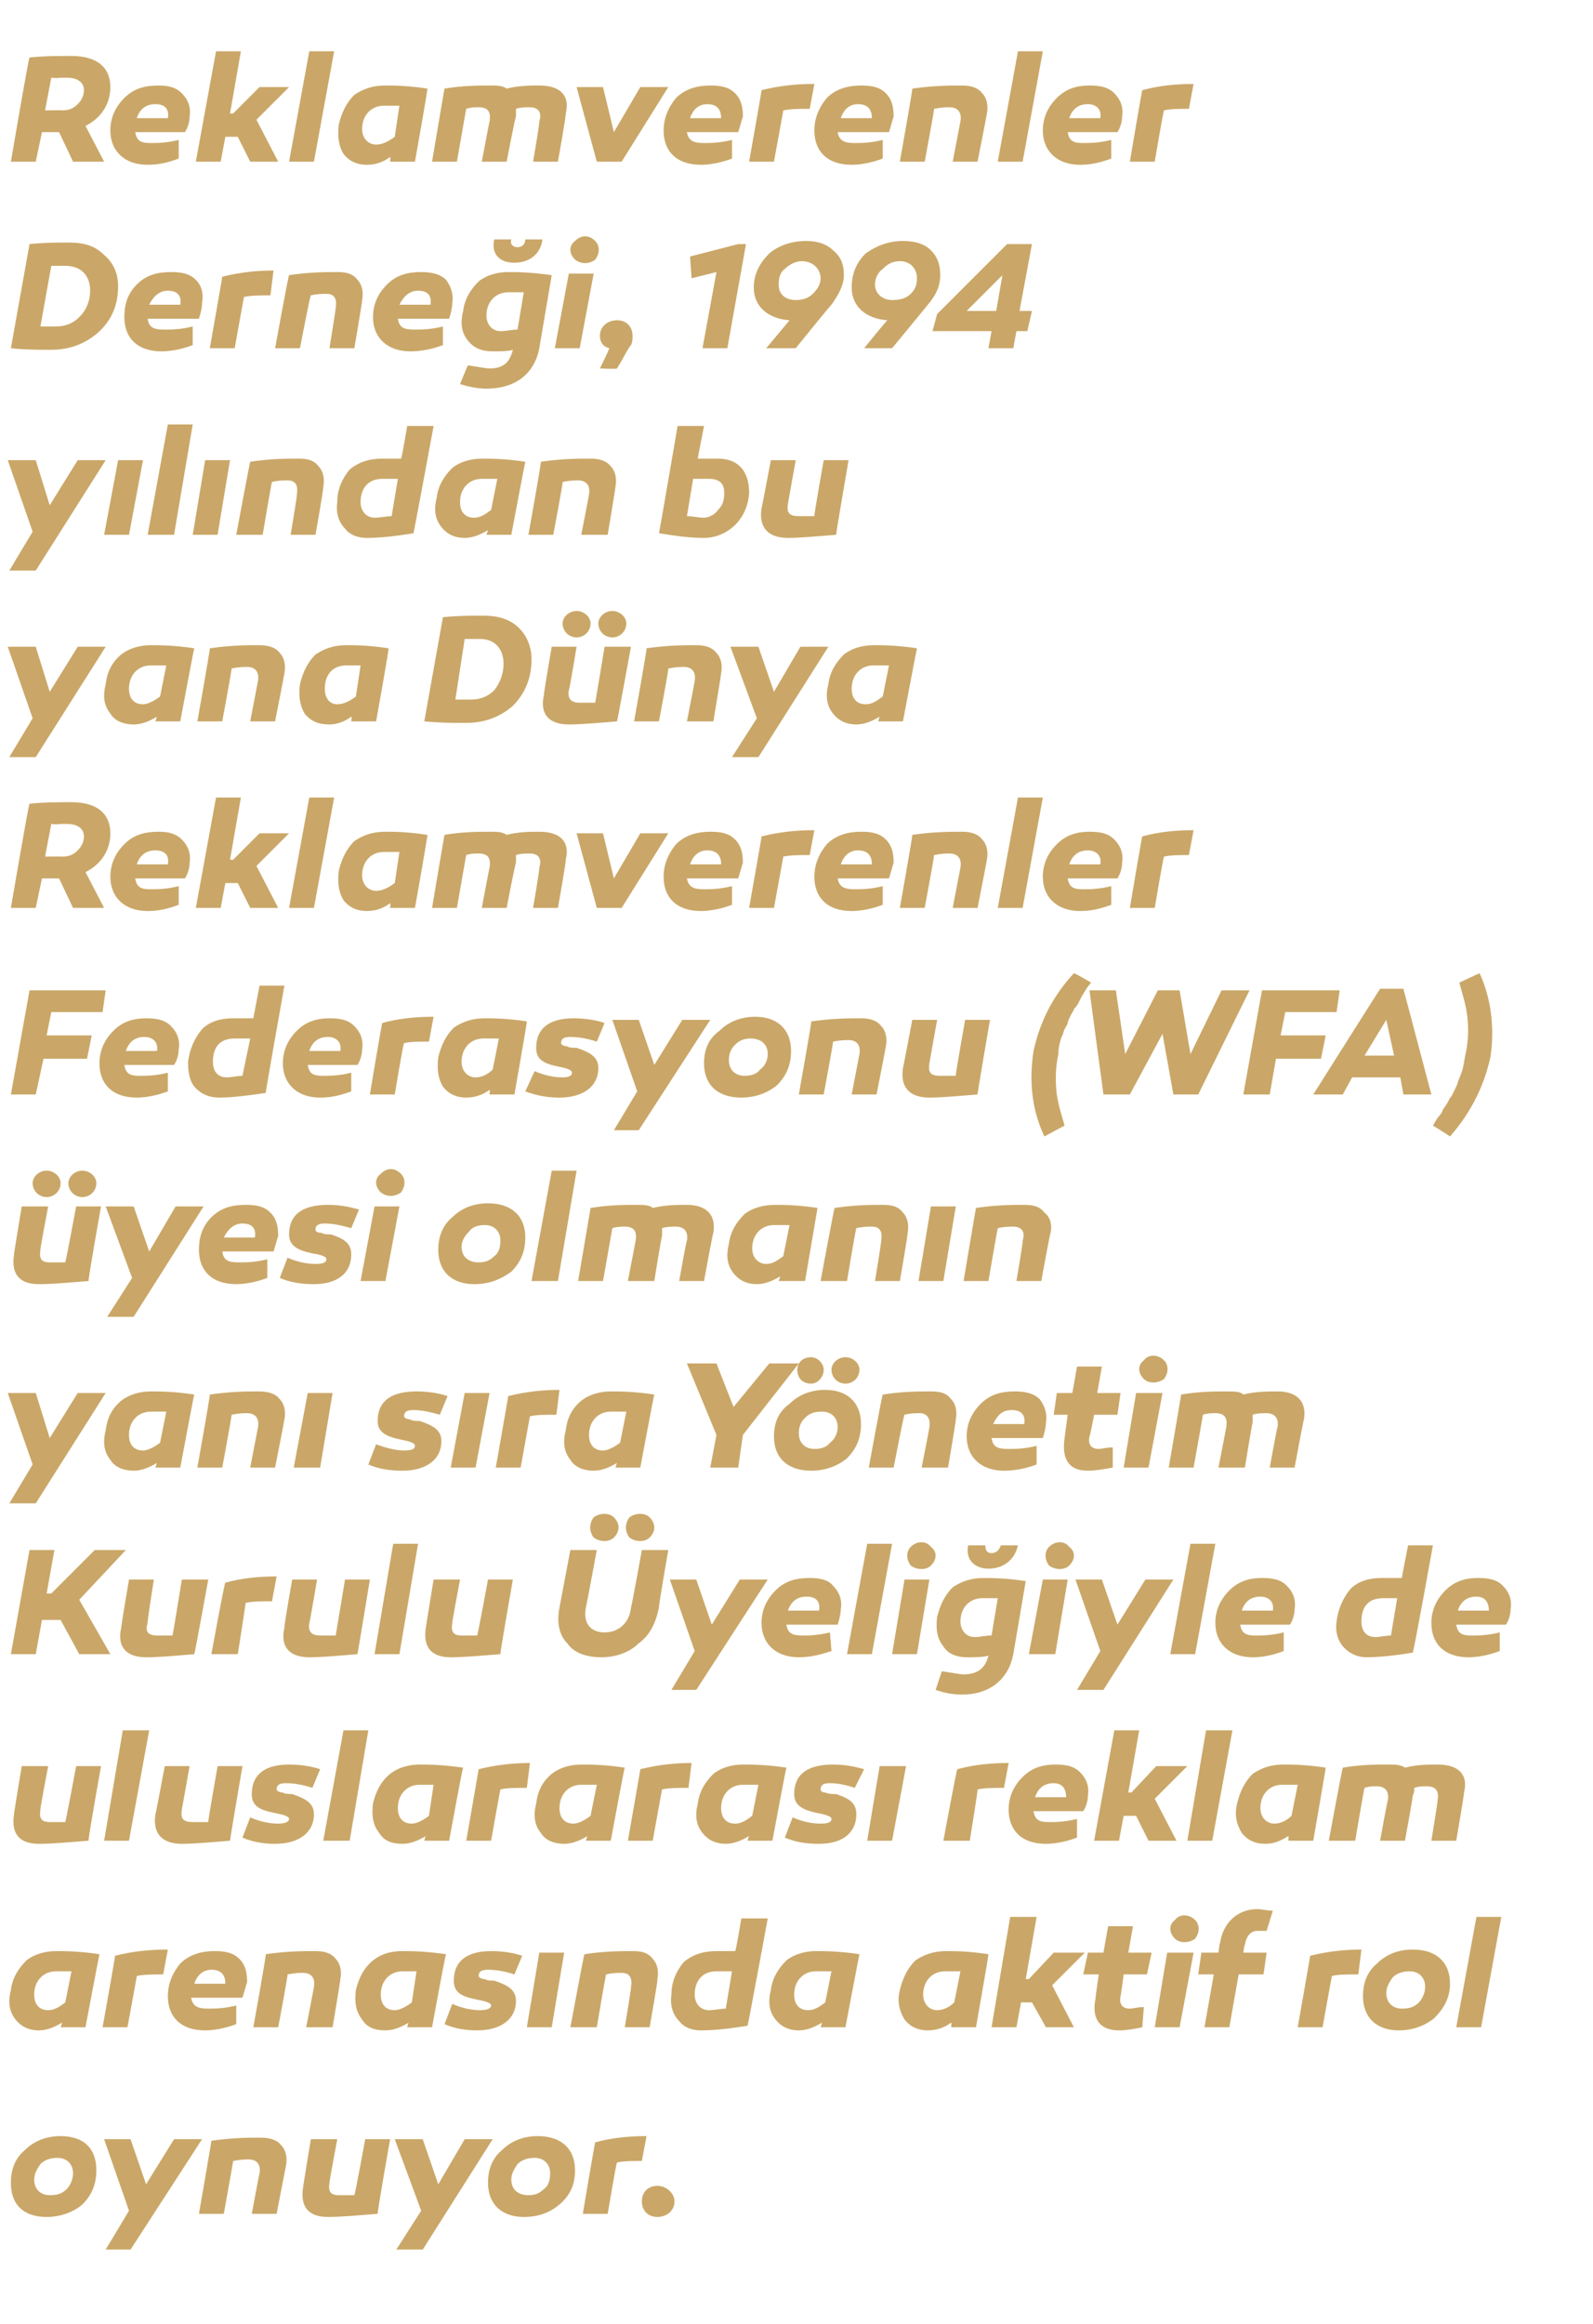
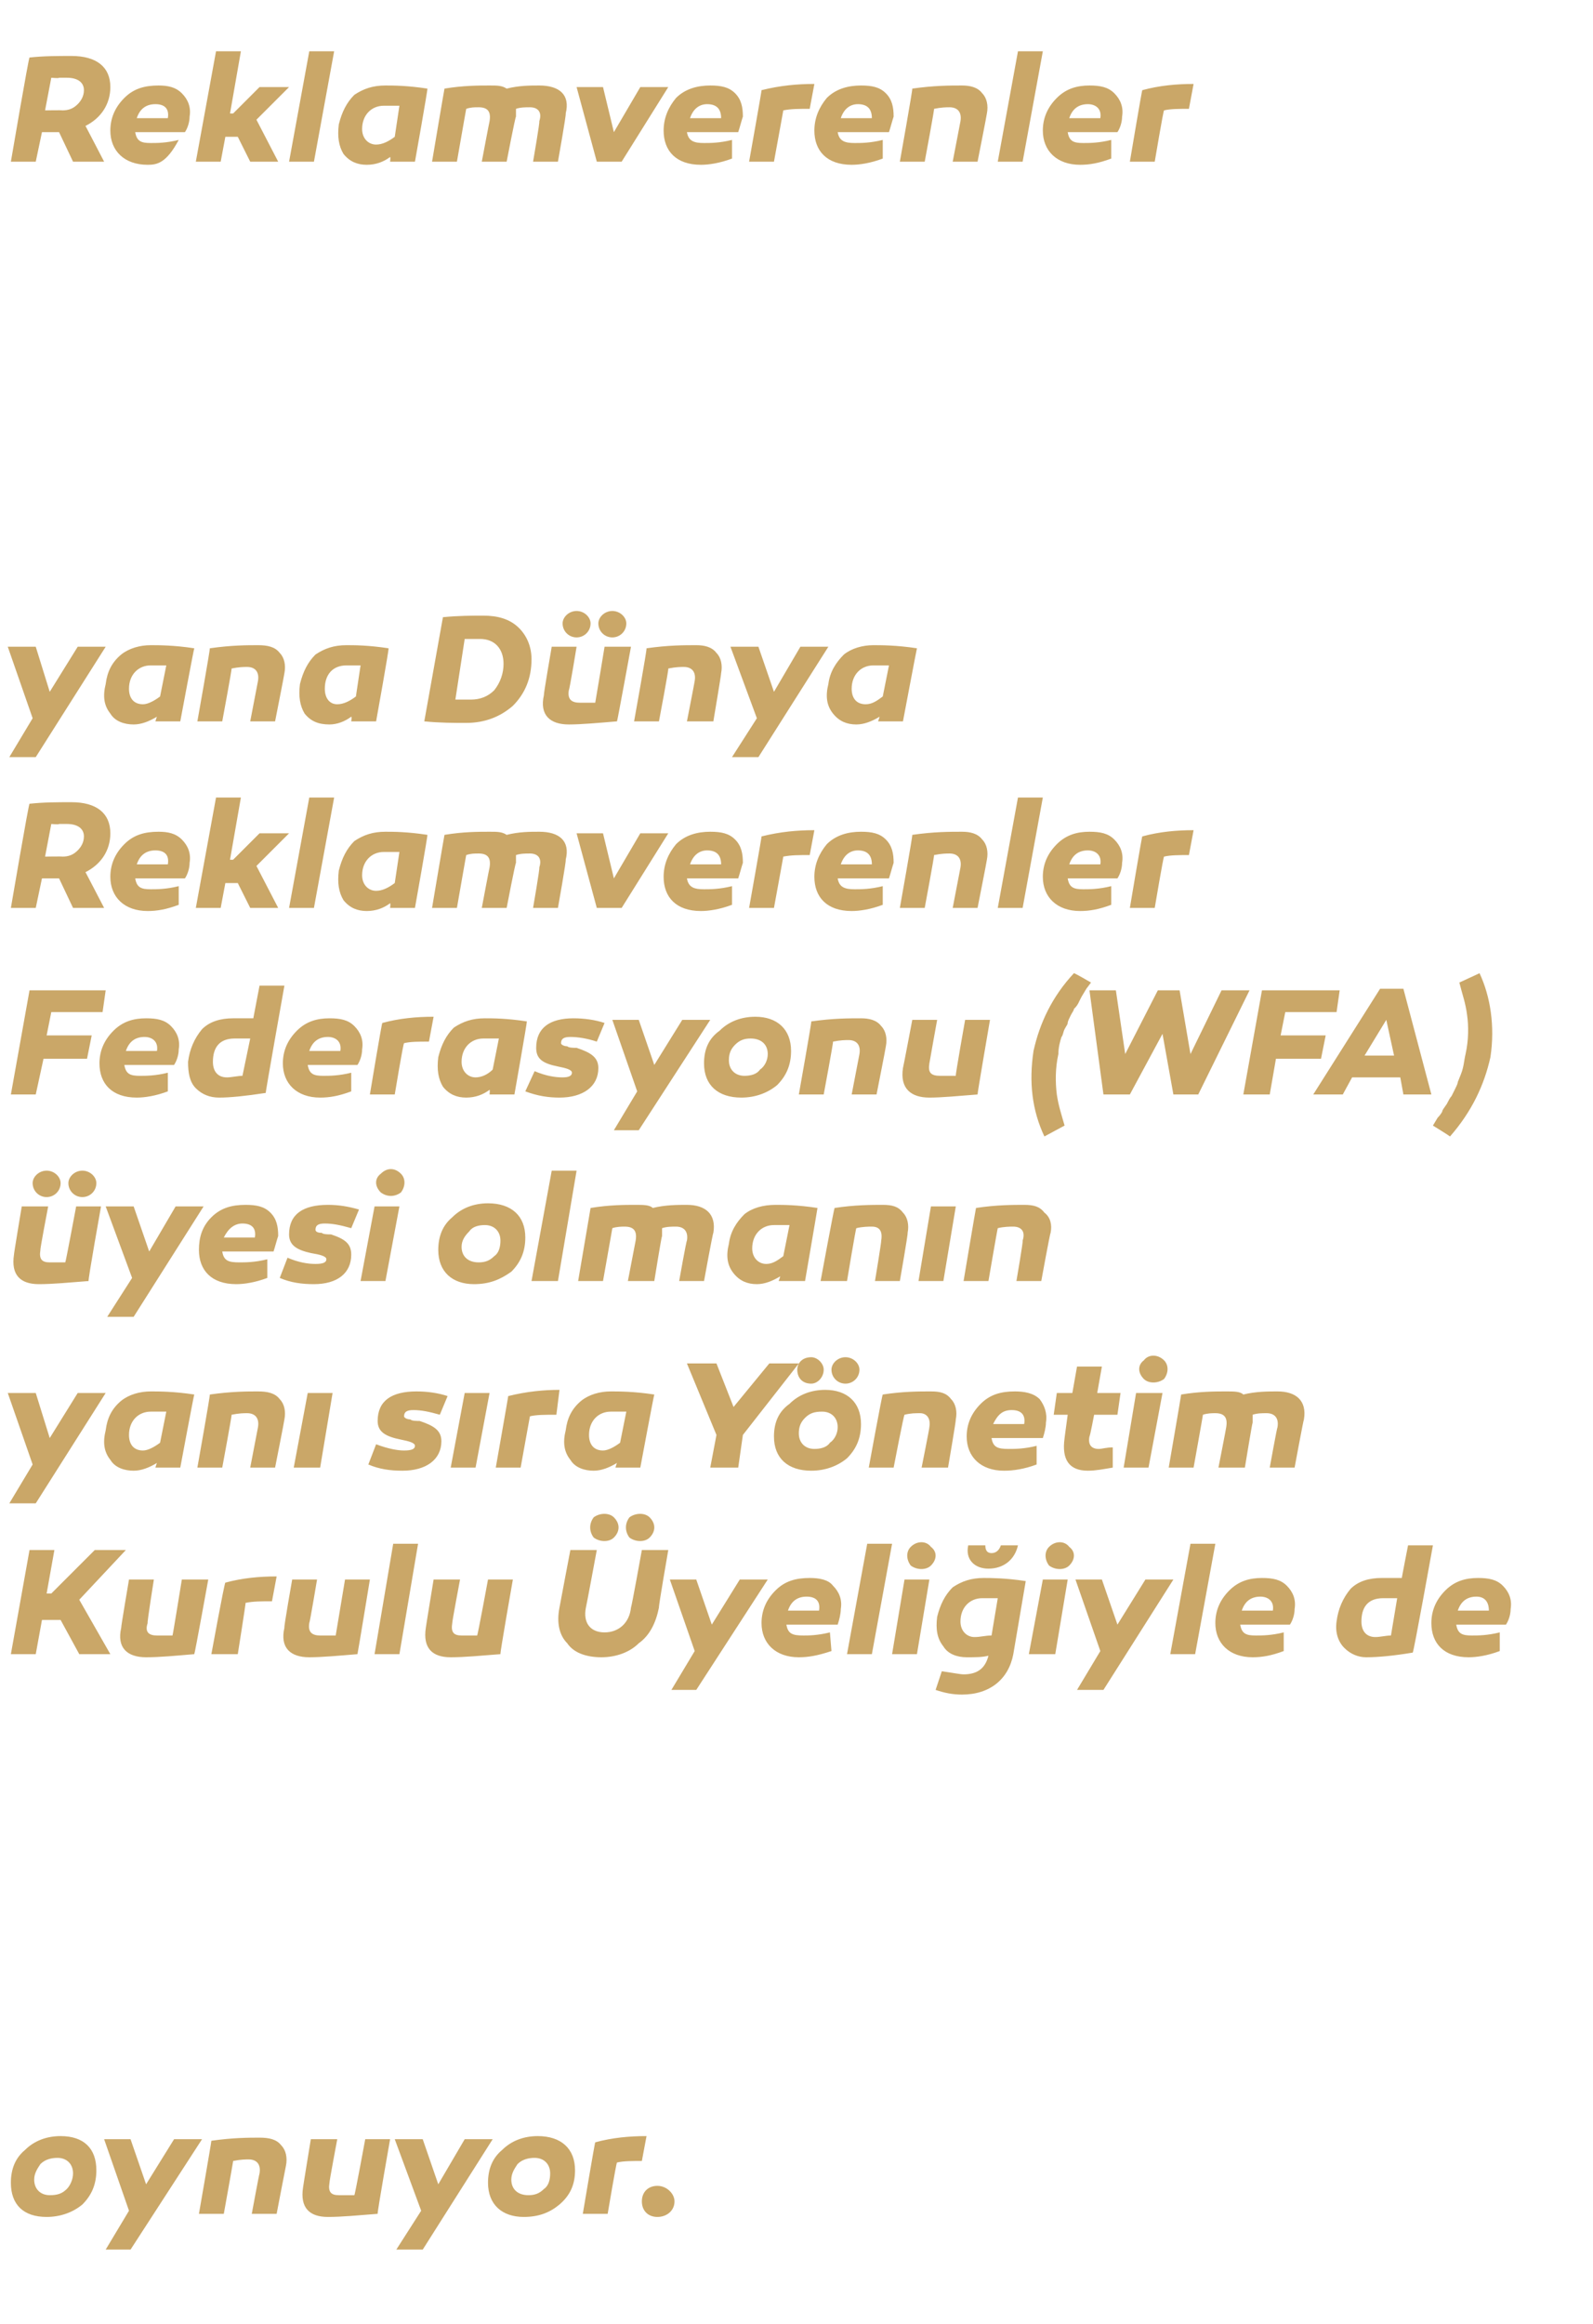
<svg xmlns="http://www.w3.org/2000/svg" version="1.1" width="102.5px" height="149.5px" viewBox="0 -3 102.5 149.5" style="top:-3px">
  <desc>Reklamverenler Derne i, 1994 y l ndan bu yana D nya Reklamverenler Federasyonu (WFA) yesi olman n yan s ra Y netim ...</desc>
  <defs />
  <g id="Polygon36828">
    <path d="M 6.2 136.6 C 6.2 137.5 5.9 138.2 5.3 138.8 C 4.7 139.3 3.9 139.6 3 139.6 C 1.5 139.6 0.7 138.8 0.7 137.4 C 0.7 136.5 1 135.8 1.6 135.3 C 2.2 134.7 3 134.4 3.9 134.4 C 5.4 134.4 6.2 135.2 6.2 136.6 Z M 4.3 137.8 C 4.5 137.6 4.7 137.2 4.7 136.8 C 4.7 136.2 4.3 135.8 3.7 135.8 C 3.3 135.8 2.9 135.9 2.6 136.2 C 2.4 136.5 2.2 136.8 2.2 137.2 C 2.2 137.8 2.6 138.2 3.2 138.2 C 3.7 138.2 4 138.1 4.3 137.8 Z M 8.4 141.7 L 6.8 141.7 L 8.3 139.2 L 6.7 134.6 L 8.4 134.6 L 9.4 137.5 L 11.2 134.6 L 13 134.6 L 8.4 141.7 Z M 18.1 135 C 18.4 135.3 18.5 135.8 18.4 136.3 C 18.39 136.32 17.8 139.4 17.8 139.4 L 16.2 139.4 C 16.2 139.4 16.68 136.8 16.7 136.8 C 16.8 136.2 16.5 135.9 16 135.9 C 15.8 135.9 15.5 135.9 15 136 C 15.02 135.97 14.4 139.4 14.4 139.4 L 12.8 139.4 C 12.8 139.4 13.62 134.69 13.6 134.7 C 15 134.5 16 134.5 16.7 134.5 C 17.3 134.5 17.8 134.6 18.1 135 Z M 24.3 139.4 C 23 139.5 22 139.6 21.1 139.6 C 19.9 139.6 19.3 139 19.5 137.7 C 19.49 137.71 20 134.6 20 134.6 L 21.7 134.6 C 21.7 134.6 21.18 137.36 21.2 137.4 C 21.1 138 21.3 138.2 21.8 138.2 C 22 138.2 22.4 138.2 22.8 138.2 C 22.84 138.19 23.5 134.6 23.5 134.6 L 25.1 134.6 C 25.1 134.6 24.26 139.36 24.3 139.4 Z M 27.2 141.7 L 25.5 141.7 L 27.1 139.2 L 25.4 134.6 L 27.2 134.6 L 28.2 137.5 L 29.9 134.6 L 31.7 134.6 L 27.2 141.7 Z M 37 136.6 C 37 137.5 36.7 138.2 36 138.8 C 35.4 139.3 34.7 139.6 33.7 139.6 C 32.3 139.6 31.4 138.8 31.4 137.4 C 31.4 136.5 31.7 135.8 32.3 135.3 C 32.9 134.7 33.7 134.4 34.6 134.4 C 36.1 134.4 37 135.2 37 136.6 Z M 35 137.8 C 35.3 137.6 35.4 137.2 35.4 136.8 C 35.4 136.2 35 135.8 34.4 135.8 C 34 135.8 33.6 135.9 33.3 136.2 C 33.1 136.5 32.9 136.8 32.9 137.2 C 32.9 137.8 33.3 138.2 34 138.2 C 34.4 138.2 34.7 138.1 35 137.8 Z M 41.3 136 C 40.7 136 40.1 136 39.7 136.1 C 39.66 136.07 39.1 139.4 39.1 139.4 L 37.5 139.4 C 37.5 139.4 38.28 134.75 38.3 134.8 C 39.4 134.5 40.5 134.4 41.6 134.4 C 41.6 134.4 41.3 136 41.3 136 Z M 42.3 139.6 C 41.7 139.6 41.3 139.2 41.3 138.6 C 41.3 138 41.7 137.6 42.3 137.6 C 42.9 137.6 43.4 138.1 43.4 138.6 C 43.4 139.2 42.9 139.6 42.3 139.6 Z " stroke="none" fill="#caa768" />
  </g>
  <g id="Polygon36827">
-     <path d="M 6.4 122.7 C 6.39 122.69 5.5 127.4 5.5 127.4 L 3.9 127.4 C 3.9 127.4 3.99 127.12 4 127.1 C 3.5 127.4 3 127.6 2.5 127.6 C 1.9 127.6 1.4 127.4 1 126.9 C 0.6 126.4 0.5 125.8 0.7 125 C 0.8 124.2 1.2 123.6 1.7 123.1 C 2.2 122.7 2.9 122.5 3.6 122.5 C 4.1 122.5 5.1 122.5 6.4 122.7 Z M 2.2 125.3 C 2.2 125.9 2.5 126.3 3.1 126.3 C 3.5 126.3 3.8 126.1 4.2 125.8 C 4.2 125.8 4.6 123.8 4.6 123.8 C 4.2 123.8 3.9 123.8 3.6 123.8 C 2.8 123.8 2.2 124.4 2.2 125.3 Z M 10.5 124 C 9.8 124 9.3 124 8.8 124.1 C 8.82 124.07 8.2 127.4 8.2 127.4 L 6.6 127.4 C 6.6 127.4 7.44 122.75 7.4 122.8 C 8.6 122.5 9.7 122.4 10.8 122.4 C 10.8 122.4 10.5 124 10.5 124 Z M 15.4 123 C 15.8 123.4 15.9 123.9 15.9 124.5 C 15.8 124.8 15.7 125.2 15.6 125.5 C 15.6 125.5 12.3 125.5 12.3 125.5 C 12.4 126.1 12.8 126.2 13.4 126.2 C 13.8 126.2 14.4 126.2 15.2 126 C 15.2 126 15.2 127.2 15.2 127.2 C 14.4 127.5 13.7 127.6 13.2 127.6 C 11.6 127.6 10.8 126.7 10.8 125.4 C 10.8 124.6 11.1 123.9 11.6 123.3 C 12.2 122.7 13 122.5 13.8 122.5 C 14.5 122.5 15 122.6 15.4 123 Z M 12.5 124.6 C 12.5 124.6 14.5 124.6 14.5 124.6 C 14.5 124 14.2 123.7 13.6 123.7 C 13.1 123.7 12.7 124 12.5 124.6 Z M 21.6 123 C 21.9 123.3 22 123.8 21.9 124.3 C 21.92 124.32 21.4 127.4 21.4 127.4 L 19.7 127.4 C 19.7 127.4 20.21 124.8 20.2 124.8 C 20.3 124.2 20 123.9 19.5 123.9 C 19.3 123.9 19 123.9 18.5 124 C 18.55 123.97 17.9 127.4 17.9 127.4 L 16.3 127.4 C 16.3 127.4 17.15 122.69 17.1 122.7 C 18.5 122.5 19.5 122.5 20.3 122.5 C 20.8 122.5 21.3 122.6 21.6 123 Z M 28.7 122.7 C 28.66 122.69 27.8 127.4 27.8 127.4 L 26.2 127.4 C 26.2 127.4 26.26 127.12 26.3 127.1 C 25.8 127.4 25.3 127.6 24.8 127.6 C 24.1 127.6 23.6 127.4 23.3 126.9 C 22.9 126.4 22.8 125.8 22.9 125 C 23.1 124.2 23.4 123.6 24 123.1 C 24.5 122.7 25.1 122.5 25.9 122.5 C 26.4 122.5 27.3 122.5 28.7 122.7 Z M 24.5 125.3 C 24.5 125.9 24.8 126.3 25.4 126.3 C 25.7 126.3 26.1 126.1 26.5 125.8 C 26.5 125.8 26.8 123.8 26.8 123.8 C 26.5 123.8 26.2 123.8 25.9 123.8 C 25.1 123.8 24.5 124.4 24.5 125.3 Z M 29.1 125.9 C 29.8 126.2 30.4 126.3 30.9 126.3 C 31.3 126.3 31.6 126.2 31.6 126 C 31.6 125.8 31.1 125.7 30.6 125.6 C 29.6 125.4 29.2 125.1 29.2 124.4 C 29.2 123.1 30.1 122.5 31.6 122.5 C 32.3 122.5 33 122.6 33.6 122.8 C 33.6 122.8 33.1 124 33.1 124 C 32.5 123.8 31.9 123.7 31.4 123.7 C 31 123.7 30.8 123.8 30.8 124.1 C 30.8 124.2 31 124.3 31.2 124.3 C 31.3 124.4 31.7 124.4 31.8 124.4 C 32.7 124.7 33.2 125 33.2 125.7 C 33.2 126.9 32.2 127.6 30.7 127.6 C 30 127.6 29.3 127.5 28.6 127.2 C 28.6 127.2 29.1 125.9 29.1 125.9 Z M 35.5 127.4 L 33.9 127.4 L 34.7 122.6 L 36.3 122.6 L 35.5 127.4 Z M 42 123 C 42.3 123.3 42.4 123.8 42.3 124.3 C 42.35 124.32 41.8 127.4 41.8 127.4 L 40.2 127.4 C 40.2 127.4 40.64 124.8 40.6 124.8 C 40.7 124.2 40.5 123.9 40 123.9 C 39.8 123.9 39.4 123.9 39 124 C 38.98 123.97 38.4 127.4 38.4 127.4 L 36.7 127.4 C 36.7 127.4 37.58 122.69 37.6 122.7 C 38.9 122.5 40 122.5 40.7 122.5 C 41.3 122.5 41.7 122.6 42 123 Z M 48.1 127.3 C 46.9 127.5 45.9 127.6 45.1 127.6 C 44.5 127.6 44 127.4 43.7 127 C 43.3 126.6 43.1 126 43.2 125.3 C 43.2 124.5 43.5 123.8 44 123.2 C 44.6 122.7 45.3 122.5 46.1 122.5 C 46.4 122.5 46.9 122.5 47.3 122.5 C 47.35 122.54 47.7 120.4 47.7 120.4 L 49.4 120.4 C 49.4 120.4 48.12 127.35 48.1 127.3 Z M 44.7 125.3 C 44.7 125.9 45.1 126.3 45.6 126.3 C 46 126.3 46.4 126.2 46.7 126.2 C 46.7 126.2 47.1 123.8 47.1 123.8 C 46.8 123.8 46.4 123.8 46.1 123.8 C 45.2 123.8 44.7 124.4 44.7 125.3 Z M 55.3 122.7 C 55.29 122.69 54.4 127.4 54.4 127.4 L 52.8 127.4 C 52.8 127.4 52.89 127.12 52.9 127.1 C 52.4 127.4 51.9 127.6 51.4 127.6 C 50.8 127.6 50.3 127.4 49.9 126.9 C 49.5 126.4 49.4 125.8 49.6 125 C 49.7 124.2 50.1 123.6 50.6 123.1 C 51.1 122.7 51.8 122.5 52.5 122.5 C 53 122.5 54 122.5 55.3 122.7 Z M 51.1 125.3 C 51.1 125.9 51.4 126.3 52 126.3 C 52.4 126.3 52.7 126.1 53.1 125.8 C 53.1 125.8 53.5 123.8 53.5 123.8 C 53.1 123.8 52.8 123.8 52.5 123.8 C 51.7 123.8 51.1 124.4 51.1 125.3 Z M 63.6 122.7 C 63.63 122.69 62.8 127.4 62.8 127.4 L 61.2 127.4 C 61.2 127.4 61.23 127.12 61.2 127.1 C 60.8 127.4 60.3 127.6 59.7 127.6 C 59.1 127.6 58.6 127.4 58.2 126.9 C 57.9 126.4 57.7 125.8 57.9 125 C 58.1 124.2 58.4 123.6 58.9 123.1 C 59.5 122.7 60.1 122.5 60.9 122.5 C 61.4 122.5 62.3 122.5 63.6 122.7 Z M 59.4 125.3 C 59.4 125.9 59.8 126.3 60.3 126.3 C 60.7 126.3 61.1 126.1 61.4 125.8 C 61.4 125.8 61.8 123.8 61.8 123.8 C 61.5 123.8 61.1 123.8 60.8 123.8 C 60 123.8 59.4 124.4 59.4 125.3 Z M 66.2 124.3 L 67.8 122.6 L 69.8 122.6 L 67.7 124.7 L 69.1 127.4 L 67.3 127.4 L 66.4 125.8 L 65.7 125.8 L 65.4 127.4 L 63.8 127.4 L 65 120.3 L 66.7 120.3 L 66 124.3 L 66.2 124.3 Z M 73.5 127.4 C 73 127.5 72.5 127.6 72 127.6 C 70.8 127.6 70.2 126.9 70.5 125.5 C 70.47 125.54 70.7 124 70.7 124 L 69.7 124 L 70 122.6 L 71 122.6 L 71.3 120.9 L 72.9 120.9 L 72.6 122.6 L 74.1 122.6 L 73.8 124 L 72.3 124 C 72.3 124 72.12 125.38 72.1 125.4 C 72 125.9 72.2 126.2 72.7 126.2 C 72.9 126.2 73.2 126.1 73.6 126.1 C 73.6 126.1 73.5 127.4 73.5 127.4 Z M 75.6 121.7 C 75.2 121.3 75.2 120.8 75.6 120.5 C 75.9 120.1 76.5 120.1 76.9 120.5 C 77.2 120.8 77.2 121.3 76.9 121.7 C 76.5 122 75.9 122 75.6 121.7 Z M 75.9 127.4 L 74.3 127.4 L 75.1 122.6 L 76.8 122.6 L 75.9 127.4 Z M 81.5 122.6 L 81.3 124 L 79.7 124 L 79.1 127.4 L 77.5 127.4 L 78.1 124 L 77.1 124 L 77.3 122.6 L 78.4 122.6 C 78.4 122.6 78.47 121.96 78.5 122 C 78.7 120.6 79.7 119.8 80.9 119.8 C 81.2 119.8 81.5 119.9 81.9 119.9 C 81.9 119.9 81.5 121.2 81.5 121.2 C 81.3 121.2 81.1 121.2 80.9 121.2 C 80.5 121.2 80.2 121.5 80.1 122.1 C 80.07 122.05 80 122.6 80 122.6 L 81.5 122.6 Z M 87.4 124 C 86.7 124 86.1 124 85.7 124.1 C 85.7 124.07 85.1 127.4 85.1 127.4 L 83.5 127.4 C 83.5 127.4 84.32 122.75 84.3 122.8 C 85.5 122.5 86.6 122.4 87.6 122.4 C 87.6 122.4 87.4 124 87.4 124 Z M 93.3 124.6 C 93.3 125.5 92.9 126.2 92.3 126.8 C 91.7 127.3 90.9 127.6 90 127.6 C 88.6 127.6 87.7 126.8 87.7 125.4 C 87.7 124.5 88 123.8 88.6 123.3 C 89.2 122.7 90 122.4 90.9 122.4 C 92.4 122.4 93.3 123.2 93.3 124.6 Z M 91.3 125.8 C 91.5 125.6 91.7 125.2 91.7 124.8 C 91.7 124.2 91.3 123.8 90.7 123.8 C 90.3 123.8 89.9 123.9 89.6 124.2 C 89.4 124.5 89.2 124.8 89.2 125.2 C 89.2 125.8 89.6 126.2 90.2 126.2 C 90.7 126.2 91 126.1 91.3 125.8 Z M 95.3 127.4 L 93.7 127.4 L 95 120.3 L 96.6 120.3 L 95.3 127.4 Z " stroke="none" fill="#caa768" />
-   </g>
+     </g>
  <g id="Polygon36826">
-     <path d="M 5.7 115.4 C 4.4 115.5 3.4 115.6 2.5 115.6 C 1.3 115.6 0.7 115 0.9 113.7 C 0.88 113.71 1.4 110.6 1.4 110.6 L 3.1 110.6 C 3.1 110.6 2.57 113.36 2.6 113.4 C 2.5 114 2.7 114.2 3.2 114.2 C 3.4 114.2 3.8 114.2 4.2 114.2 C 4.23 114.19 4.9 110.6 4.9 110.6 L 6.5 110.6 C 6.5 110.6 5.65 115.36 5.7 115.4 Z M 8.3 115.4 L 6.7 115.4 L 7.9 108.3 L 9.6 108.3 L 8.3 115.4 Z M 14.8 115.4 C 13.6 115.5 12.5 115.6 11.7 115.6 C 10.5 115.6 9.8 115 10 113.7 C 10.02 113.71 10.6 110.6 10.6 110.6 L 12.2 110.6 C 12.2 110.6 11.71 113.36 11.7 113.4 C 11.6 114 11.8 114.2 12.4 114.2 C 12.6 114.2 12.9 114.2 13.4 114.2 C 13.37 114.19 14 110.6 14 110.6 L 15.6 110.6 C 15.6 110.6 14.79 115.36 14.8 115.4 Z M 16.1 113.9 C 16.8 114.2 17.4 114.3 17.9 114.3 C 18.3 114.3 18.6 114.2 18.6 114 C 18.6 113.8 18.1 113.7 17.6 113.6 C 16.6 113.4 16.2 113.1 16.2 112.4 C 16.2 111.1 17.1 110.5 18.6 110.5 C 19.3 110.5 20 110.6 20.6 110.8 C 20.6 110.8 20.1 112 20.1 112 C 19.5 111.8 18.9 111.7 18.4 111.7 C 18 111.7 17.8 111.8 17.8 112.1 C 17.8 112.2 18 112.3 18.2 112.3 C 18.3 112.4 18.7 112.4 18.8 112.4 C 19.7 112.7 20.2 113 20.2 113.7 C 20.2 114.9 19.2 115.6 17.7 115.6 C 17 115.6 16.3 115.5 15.6 115.2 C 15.6 115.2 16.1 113.9 16.1 113.9 Z M 22.5 115.4 L 20.8 115.4 L 22.1 108.3 L 23.7 108.3 L 22.5 115.4 Z M 29.8 110.7 C 29.76 110.69 28.9 115.4 28.9 115.4 L 27.3 115.4 C 27.3 115.4 27.36 115.12 27.4 115.1 C 26.9 115.4 26.4 115.6 25.9 115.6 C 25.2 115.6 24.7 115.4 24.4 114.9 C 24 114.4 23.9 113.8 24 113 C 24.2 112.2 24.5 111.6 25.1 111.1 C 25.6 110.7 26.3 110.5 27 110.5 C 27.5 110.5 28.4 110.5 29.8 110.7 Z M 25.6 113.3 C 25.6 113.9 25.9 114.3 26.5 114.3 C 26.8 114.3 27.2 114.1 27.6 113.8 C 27.6 113.8 27.9 111.8 27.9 111.8 C 27.6 111.8 27.3 111.8 27 111.8 C 26.2 111.8 25.6 112.4 25.6 113.3 Z M 33.9 112 C 33.2 112 32.6 112 32.2 112.1 C 32.19 112.07 31.6 115.4 31.6 115.4 L 30 115.4 C 30 115.4 30.81 110.75 30.8 110.8 C 32 110.5 33.1 110.4 34.1 110.4 C 34.1 110.4 33.9 112 33.9 112 Z M 40.2 110.7 C 40.17 110.69 39.3 115.4 39.3 115.4 L 37.7 115.4 C 37.7 115.4 37.77 115.12 37.8 115.1 C 37.3 115.4 36.8 115.6 36.3 115.6 C 35.7 115.6 35.1 115.4 34.8 114.9 C 34.4 114.4 34.3 113.8 34.5 113 C 34.6 112.2 34.9 111.6 35.5 111.1 C 36 110.7 36.7 110.5 37.4 110.5 C 37.9 110.5 38.9 110.5 40.2 110.7 Z M 36 113.3 C 36 113.9 36.3 114.3 36.9 114.3 C 37.2 114.3 37.6 114.1 38 113.8 C 38 113.8 38.4 111.8 38.4 111.8 C 38 111.8 37.7 111.8 37.4 111.8 C 36.6 111.8 36 112.4 36 113.3 Z M 44.3 112 C 43.6 112 43.1 112 42.6 112.1 C 42.6 112.07 42 115.4 42 115.4 L 40.4 115.4 C 40.4 115.4 41.22 110.75 41.2 110.8 C 42.4 110.5 43.5 110.4 44.5 110.4 C 44.5 110.4 44.3 112 44.3 112 Z M 50.6 110.7 C 50.58 110.69 49.7 115.4 49.7 115.4 L 48.1 115.4 C 48.1 115.4 48.18 115.12 48.2 115.1 C 47.7 115.4 47.2 115.6 46.7 115.6 C 46.1 115.6 45.6 115.4 45.2 114.9 C 44.8 114.4 44.7 113.8 44.9 113 C 45 112.2 45.4 111.6 45.9 111.1 C 46.4 110.7 47.1 110.5 47.8 110.5 C 48.3 110.5 49.3 110.5 50.6 110.7 Z M 46.4 113.3 C 46.4 113.9 46.7 114.3 47.3 114.3 C 47.7 114.3 48 114.1 48.4 113.8 C 48.4 113.8 48.8 111.8 48.8 111.8 C 48.4 111.8 48.1 111.8 47.8 111.8 C 47 111.8 46.4 112.4 46.4 113.3 Z M 51 113.9 C 51.7 114.2 52.3 114.3 52.8 114.3 C 53.3 114.3 53.5 114.2 53.5 114 C 53.5 113.8 53 113.7 52.5 113.6 C 51.6 113.4 51.1 113.1 51.1 112.4 C 51.1 111.1 52 110.5 53.6 110.5 C 54.3 110.5 54.9 110.6 55.6 110.8 C 55.6 110.8 55 112 55 112 C 54.4 111.8 53.9 111.7 53.4 111.7 C 53 111.7 52.8 111.8 52.8 112.1 C 52.8 112.2 52.9 112.3 53.1 112.3 C 53.3 112.4 53.6 112.4 53.8 112.4 C 54.7 112.7 55.1 113 55.1 113.7 C 55.1 114.9 54.2 115.6 52.7 115.6 C 51.9 115.6 51.2 115.5 50.5 115.2 C 50.5 115.2 51 113.9 51 113.9 Z M 57.4 115.4 L 55.8 115.4 L 56.6 110.6 L 58.3 110.6 L 57.4 115.4 Z M 64.6 112 C 63.9 112 63.4 112 62.9 112.1 C 62.94 112.07 62.4 115.4 62.4 115.4 L 60.7 115.4 C 60.7 115.4 61.56 110.75 61.6 110.8 C 62.7 110.5 63.8 110.4 64.9 110.4 C 64.9 110.4 64.6 112 64.6 112 Z M 69.5 111 C 69.9 111.4 70.1 111.9 70 112.5 C 70 112.8 69.9 113.2 69.7 113.5 C 69.7 113.5 66.5 113.5 66.5 113.5 C 66.6 114.1 66.9 114.2 67.5 114.2 C 67.9 114.2 68.5 114.2 69.3 114 C 69.3 114 69.3 115.2 69.3 115.2 C 68.5 115.5 67.8 115.6 67.3 115.6 C 65.7 115.6 64.9 114.7 64.9 113.4 C 64.9 112.6 65.2 111.9 65.8 111.3 C 66.4 110.7 67.1 110.5 67.9 110.5 C 68.6 110.5 69.1 110.6 69.5 111 Z M 66.6 112.6 C 66.6 112.6 68.6 112.6 68.6 112.6 C 68.6 112 68.3 111.7 67.8 111.7 C 67.2 111.7 66.8 112 66.6 112.6 Z M 72.8 112.3 L 74.4 110.6 L 76.4 110.6 L 74.3 112.7 L 75.7 115.4 L 73.9 115.4 L 73.1 113.8 L 72.3 113.8 L 72 115.4 L 70.4 115.4 L 71.7 108.3 L 73.3 108.3 L 72.6 112.3 L 72.8 112.3 Z M 78 115.4 L 76.4 115.4 L 77.6 108.3 L 79.3 108.3 L 78 115.4 Z M 85.3 110.7 C 85.32 110.69 84.5 115.4 84.5 115.4 L 82.9 115.4 C 82.9 115.4 82.92 115.12 82.9 115.1 C 82.4 115.4 82 115.6 81.4 115.6 C 80.8 115.6 80.3 115.4 79.9 114.9 C 79.6 114.4 79.4 113.8 79.6 113 C 79.8 112.2 80.1 111.6 80.6 111.1 C 81.2 110.7 81.8 110.5 82.6 110.5 C 83.1 110.5 84 110.5 85.3 110.7 Z M 81.1 113.3 C 81.1 113.9 81.5 114.3 82 114.3 C 82.4 114.3 82.8 114.1 83.1 113.8 C 83.1 113.8 83.5 111.8 83.5 111.8 C 83.1 111.8 82.8 111.8 82.5 111.8 C 81.7 111.8 81.1 112.4 81.1 113.3 Z M 94.2 112.3 C 94.23 112.32 93.7 115.4 93.7 115.4 L 92.1 115.4 C 92.1 115.4 92.53 112.8 92.5 112.8 C 92.6 112.2 92.4 111.9 91.8 111.9 C 91.5 111.9 91.3 111.9 91 112 C 91 112.2 91 112.3 90.9 112.5 C 90.93 112.53 90.4 115.4 90.4 115.4 L 88.8 115.4 C 88.8 115.4 89.27 112.8 89.3 112.8 C 89.4 112.2 89.1 111.9 88.6 111.9 C 88.3 111.9 88.1 111.9 87.8 112 C 87.78 111.96 87.2 115.4 87.2 115.4 L 85.5 115.4 C 85.5 115.4 86.37 110.71 86.4 110.7 C 87.6 110.5 88.5 110.5 89.3 110.5 C 89.8 110.5 90.1 110.5 90.4 110.7 C 91.2 110.5 91.9 110.5 92.5 110.5 C 93.8 110.5 94.5 111.1 94.2 112.3 Z " stroke="none" fill="#caa768" />
-   </g>
+     </g>
  <g id="Polygon36825">
    <path d="M 2.3 103.4 L 0.7 103.4 L 1.9 96.7 L 3.5 96.7 L 3 99.5 L 3.3 99.5 L 6.1 96.7 L 8.1 96.7 L 5.1 99.9 L 7.1 103.4 L 5.1 103.4 L 3.9 101.2 L 2.7 101.2 L 2.3 103.4 Z M 12.5 103.4 C 11.3 103.5 10.3 103.6 9.4 103.6 C 8.2 103.6 7.5 103 7.8 101.7 C 7.77 101.71 8.3 98.6 8.3 98.6 L 9.9 98.6 C 9.9 98.6 9.46 101.36 9.5 101.4 C 9.3 102 9.6 102.2 10.1 102.2 C 10.3 102.2 10.6 102.2 11.1 102.2 C 11.12 102.19 11.7 98.6 11.7 98.6 L 13.4 98.6 C 13.4 98.6 12.54 103.36 12.5 103.4 Z M 17.5 100 C 16.8 100 16.3 100 15.8 100.1 C 15.83 100.07 15.3 103.4 15.3 103.4 L 13.6 103.4 C 13.6 103.4 14.45 98.75 14.5 98.8 C 15.6 98.5 16.7 98.4 17.8 98.4 C 17.8 98.4 17.5 100 17.5 100 Z M 23 103.4 C 21.8 103.5 20.7 103.6 19.9 103.6 C 18.7 103.6 18 103 18.3 101.7 C 18.25 101.71 18.8 98.6 18.8 98.6 L 20.4 98.6 C 20.4 98.6 19.94 101.36 19.9 101.4 C 19.8 102 20.1 102.2 20.6 102.2 C 20.8 102.2 21.1 102.2 21.6 102.2 C 21.6 102.19 22.2 98.6 22.2 98.6 L 23.8 98.6 C 23.8 98.6 23.02 103.36 23 103.4 Z M 25.7 103.4 L 24.1 103.4 L 25.3 96.3 L 26.9 96.3 L 25.7 103.4 Z M 32.2 103.4 C 30.9 103.5 29.9 103.6 29 103.6 C 27.8 103.6 27.2 103 27.4 101.7 C 27.39 101.71 27.9 98.6 27.9 98.6 L 29.6 98.6 C 29.6 98.6 29.08 101.36 29.1 101.4 C 29 102 29.2 102.2 29.7 102.2 C 29.9 102.2 30.3 102.2 30.7 102.2 C 30.74 102.19 31.4 98.6 31.4 98.6 L 33 98.6 C 33 98.6 32.16 103.36 32.2 103.4 Z M 38.2 95.9 C 37.9 95.5 37.9 95 38.2 94.6 C 38.6 94.3 39.2 94.3 39.5 94.6 C 39.9 95 39.9 95.5 39.5 95.9 C 39.2 96.2 38.6 96.2 38.2 95.9 Z M 40.5 95.9 C 40.2 95.5 40.2 95 40.5 94.6 C 40.9 94.3 41.5 94.3 41.8 94.6 C 42.2 95 42.2 95.5 41.8 95.9 C 41.5 96.2 40.9 96.2 40.5 95.9 Z M 42.4 100.4 C 42.2 101.4 41.8 102.2 41.1 102.7 C 40.5 103.3 39.6 103.6 38.7 103.6 C 37.7 103.6 36.9 103.3 36.5 102.7 C 36 102.2 35.8 101.4 36 100.4 C 36 100.37 36.7 96.7 36.7 96.7 L 38.4 96.7 C 38.4 96.7 37.72 100.37 37.7 100.4 C 37.5 101.4 38 102 38.9 102 C 39.8 102 40.5 101.4 40.6 100.4 C 40.64 100.37 41.3 96.7 41.3 96.7 L 43 96.7 C 43 96.7 42.36 100.37 42.4 100.4 Z M 44.8 105.7 L 43.2 105.7 L 44.7 103.2 L 43.1 98.6 L 44.8 98.6 L 45.8 101.5 L 47.6 98.6 L 49.4 98.6 L 44.8 105.7 Z M 53.6 99 C 54 99.4 54.2 99.9 54.1 100.5 C 54.1 100.8 54 101.2 53.9 101.5 C 53.9 101.5 50.6 101.5 50.6 101.5 C 50.7 102.1 51 102.2 51.7 102.2 C 52 102.2 52.6 102.2 53.4 102 C 53.4 102 53.5 103.2 53.5 103.2 C 52.6 103.5 52 103.6 51.4 103.6 C 49.9 103.6 49 102.7 49 101.4 C 49 100.6 49.3 99.9 49.9 99.3 C 50.5 98.7 51.2 98.5 52.1 98.5 C 52.7 98.5 53.3 98.6 53.6 99 Z M 50.7 100.6 C 50.7 100.6 52.7 100.6 52.7 100.6 C 52.8 100 52.5 99.7 51.9 99.7 C 51.3 99.7 50.9 100 50.7 100.6 Z M 56.1 103.4 L 54.5 103.4 L 55.8 96.3 L 57.4 96.3 L 56.1 103.4 Z M 58.6 97.7 C 58.3 97.3 58.3 96.8 58.6 96.5 C 59 96.1 59.6 96.1 59.9 96.5 C 60.3 96.8 60.3 97.3 59.9 97.7 C 59.6 98 59 98 58.6 97.7 Z M 59 103.4 L 57.4 103.4 L 58.2 98.6 L 59.8 98.6 L 59 103.4 Z M 65.5 96.4 C 65.3 97.3 64.6 97.9 63.6 97.9 C 62.7 97.9 62.1 97.3 62.3 96.4 C 62.3 96.4 63.4 96.4 63.4 96.4 C 63.4 96.7 63.5 96.9 63.8 96.9 C 64.1 96.9 64.3 96.7 64.4 96.4 C 64.4 96.4 65.5 96.4 65.5 96.4 Z M 66 98.7 C 66 98.7 65.2 103.4 65.2 103.4 C 64.9 105 63.7 106 61.9 106 C 61.3 106 60.8 105.9 60.2 105.7 C 60.2 105.7 60.6 104.5 60.6 104.5 C 61.3 104.6 61.8 104.7 62 104.7 C 62.9 104.7 63.4 104.3 63.6 103.5 C 63.2 103.6 62.8 103.6 62.2 103.6 C 61.6 103.6 61 103.4 60.7 102.9 C 60.3 102.4 60.2 101.8 60.3 101 C 60.5 100.2 60.8 99.6 61.3 99.1 C 61.9 98.7 62.5 98.5 63.3 98.5 C 63.7 98.5 64.7 98.5 66 98.7 Z M 61.8 101.3 C 61.8 101.9 62.2 102.3 62.7 102.3 C 63.1 102.3 63.4 102.2 63.8 102.2 C 63.8 102.2 64.2 99.8 64.2 99.8 C 63.9 99.8 63.5 99.8 63.2 99.8 C 62.4 99.8 61.8 100.4 61.8 101.3 Z M 67.5 97.7 C 67.2 97.3 67.2 96.8 67.5 96.5 C 67.9 96.1 68.5 96.1 68.8 96.5 C 69.2 96.8 69.2 97.3 68.8 97.7 C 68.5 98 67.9 98 67.5 97.7 Z M 67.9 103.4 L 66.2 103.4 L 67.1 98.6 L 68.7 98.6 L 67.9 103.4 Z M 71 105.7 L 69.3 105.7 L 70.8 103.2 L 69.2 98.6 L 70.9 98.6 L 71.9 101.5 L 73.7 98.6 L 75.5 98.6 L 71 105.7 Z M 76.9 103.4 L 75.3 103.4 L 76.6 96.3 L 78.2 96.3 L 76.9 103.4 Z M 82.8 99 C 83.2 99.4 83.4 99.9 83.3 100.5 C 83.3 100.8 83.2 101.2 83 101.5 C 83 101.5 79.8 101.5 79.8 101.5 C 79.9 102.1 80.2 102.2 80.8 102.2 C 81.2 102.2 81.8 102.2 82.6 102 C 82.6 102 82.6 103.2 82.6 103.2 C 81.8 103.5 81.2 103.6 80.6 103.6 C 79.1 103.6 78.2 102.7 78.2 101.4 C 78.2 100.6 78.5 99.9 79.1 99.3 C 79.7 98.7 80.4 98.5 81.2 98.5 C 81.9 98.5 82.4 98.6 82.8 99 Z M 79.9 100.6 C 79.9 100.6 81.9 100.6 81.9 100.6 C 82 100 81.6 99.7 81.1 99.7 C 80.5 99.7 80.1 100 79.9 100.6 Z M 90.9 103.3 C 89.7 103.5 88.7 103.6 87.9 103.6 C 87.4 103.6 86.9 103.4 86.5 103 C 86.1 102.6 85.9 102 86 101.3 C 86.1 100.5 86.4 99.8 86.9 99.2 C 87.4 98.7 88.1 98.5 88.9 98.5 C 89.3 98.5 89.7 98.5 90.2 98.5 C 90.18 98.54 90.6 96.4 90.6 96.4 L 92.2 96.4 C 92.2 96.4 90.95 103.35 90.9 103.3 Z M 87.6 101.3 C 87.6 101.9 87.9 102.3 88.5 102.3 C 88.8 102.3 89.2 102.2 89.5 102.2 C 89.5 102.2 89.9 99.8 89.9 99.8 C 89.6 99.8 89.3 99.8 89 99.8 C 88 99.8 87.6 100.4 87.6 101.3 Z M 96.7 99 C 97.1 99.4 97.3 99.9 97.2 100.5 C 97.2 100.8 97.1 101.2 96.9 101.5 C 96.9 101.5 93.7 101.5 93.7 101.5 C 93.8 102.1 94.1 102.2 94.7 102.2 C 95.1 102.2 95.7 102.2 96.5 102 C 96.5 102 96.5 103.2 96.5 103.2 C 95.7 103.5 95 103.6 94.5 103.6 C 92.9 103.6 92.1 102.7 92.1 101.4 C 92.1 100.6 92.4 99.9 93 99.3 C 93.6 98.7 94.3 98.5 95.1 98.5 C 95.8 98.5 96.3 98.6 96.7 99 Z M 93.8 100.6 C 93.8 100.6 95.8 100.6 95.8 100.6 C 95.8 100 95.5 99.7 95 99.7 C 94.4 99.7 94 100 93.8 100.6 Z " stroke="none" fill="#caa768" />
  </g>
  <g id="Polygon36824">
    <path d="M 2.3 93.7 L 0.6 93.7 L 2.1 91.2 L 0.5 86.6 L 2.3 86.6 L 3.2 89.5 L 5 86.6 L 6.8 86.6 L 2.3 93.7 Z M 12.5 86.7 C 12.48 86.69 11.6 91.4 11.6 91.4 L 10 91.4 C 10 91.4 10.08 91.12 10.1 91.1 C 9.6 91.4 9.1 91.6 8.6 91.6 C 8 91.6 7.4 91.4 7.1 90.9 C 6.7 90.4 6.6 89.8 6.8 89 C 6.9 88.2 7.2 87.6 7.8 87.1 C 8.3 86.7 9 86.5 9.7 86.5 C 10.2 86.5 11.2 86.5 12.5 86.7 Z M 8.3 89.3 C 8.3 89.9 8.6 90.3 9.2 90.3 C 9.5 90.3 9.9 90.1 10.3 89.8 C 10.3 89.8 10.7 87.8 10.7 87.8 C 10.3 87.8 10 87.8 9.7 87.8 C 8.9 87.8 8.3 88.4 8.3 89.3 Z M 18 87 C 18.3 87.3 18.4 87.8 18.3 88.3 C 18.31 88.32 17.7 91.4 17.7 91.4 L 16.1 91.4 C 16.1 91.4 16.6 88.8 16.6 88.8 C 16.7 88.2 16.4 87.9 15.9 87.9 C 15.7 87.9 15.4 87.9 14.9 88 C 14.94 87.97 14.3 91.4 14.3 91.4 L 12.7 91.4 C 12.7 91.4 13.54 86.69 13.5 86.7 C 14.9 86.5 15.9 86.5 16.6 86.5 C 17.2 86.5 17.7 86.6 18 87 Z M 20.6 91.4 L 18.9 91.4 L 19.8 86.6 L 21.4 86.6 L 20.6 91.4 Z M 24.2 89.9 C 25 90.2 25.6 90.3 26 90.3 C 26.5 90.3 26.7 90.2 26.7 90 C 26.7 89.8 26.3 89.7 25.8 89.6 C 24.8 89.4 24.3 89.1 24.3 88.4 C 24.3 87.1 25.2 86.5 26.8 86.5 C 27.5 86.5 28.2 86.6 28.8 86.8 C 28.8 86.8 28.3 88 28.3 88 C 27.6 87.8 27.1 87.7 26.6 87.7 C 26.2 87.7 26 87.8 26 88.1 C 26 88.2 26.2 88.3 26.4 88.3 C 26.5 88.4 26.8 88.4 27 88.4 C 27.9 88.7 28.4 89 28.4 89.7 C 28.4 90.9 27.4 91.6 25.9 91.6 C 25.1 91.6 24.4 91.5 23.7 91.2 C 23.7 91.2 24.2 89.9 24.2 89.9 Z M 30.6 91.4 L 29 91.4 L 29.9 86.6 L 31.5 86.6 L 30.6 91.4 Z M 35.8 88 C 35.1 88 34.5 88 34.1 88.1 C 34.1 88.07 33.5 91.4 33.5 91.4 L 31.9 91.4 C 31.9 91.4 32.72 86.75 32.7 86.8 C 33.9 86.5 35 86.4 36 86.4 C 36 86.4 35.8 88 35.8 88 Z M 42.1 86.7 C 42.08 86.69 41.2 91.4 41.2 91.4 L 39.6 91.4 C 39.6 91.4 39.68 91.12 39.7 91.1 C 39.2 91.4 38.7 91.6 38.2 91.6 C 37.6 91.6 37 91.4 36.7 90.9 C 36.3 90.4 36.2 89.8 36.4 89 C 36.5 88.2 36.8 87.6 37.4 87.1 C 37.9 86.7 38.6 86.5 39.3 86.5 C 39.8 86.5 40.8 86.5 42.1 86.7 Z M 37.9 89.3 C 37.9 89.9 38.2 90.3 38.8 90.3 C 39.1 90.3 39.5 90.1 39.9 89.8 C 39.9 89.8 40.3 87.8 40.3 87.8 C 39.9 87.8 39.6 87.8 39.3 87.8 C 38.5 87.8 37.9 88.4 37.9 89.3 Z M 44.2 84.7 L 46.1 84.7 L 47.2 87.5 L 49.5 84.7 L 51.4 84.7 L 47.8 89.3 L 47.5 91.4 L 45.7 91.4 L 46.1 89.3 L 44.2 84.7 Z M 53 85.1 C 53 85.6 52.6 86 52.2 86 C 51.6 86 51.3 85.6 51.3 85.1 C 51.3 84.7 51.6 84.3 52.2 84.3 C 52.6 84.3 53 84.7 53 85.1 Z M 55.3 85.1 C 55.3 85.6 54.9 86 54.4 86 C 53.9 86 53.5 85.6 53.5 85.1 C 53.5 84.7 53.9 84.3 54.4 84.3 C 54.9 84.3 55.3 84.7 55.3 85.1 Z M 53.1 86.4 C 54.5 86.4 55.4 87.2 55.4 88.6 C 55.4 89.5 55.1 90.2 54.5 90.8 C 53.9 91.3 53.1 91.6 52.2 91.6 C 50.7 91.6 49.8 90.8 49.8 89.4 C 49.8 88.5 50.1 87.8 50.8 87.3 C 51.4 86.7 52.2 86.4 53.1 86.4 C 53.1 86.4 53.1 86.4 53.1 86.4 Z M 53.4 89.8 C 53.7 89.6 53.9 89.2 53.9 88.8 C 53.9 88.2 53.5 87.8 52.9 87.8 C 52.4 87.8 52.1 87.9 51.8 88.2 C 51.5 88.5 51.4 88.8 51.4 89.2 C 51.4 89.8 51.8 90.2 52.4 90.2 C 52.8 90.2 53.2 90.1 53.4 89.8 Z M 61.2 87 C 61.5 87.3 61.6 87.8 61.5 88.3 C 61.53 88.32 61 91.4 61 91.4 L 59.3 91.4 C 59.3 91.4 59.82 88.8 59.8 88.8 C 59.9 88.2 59.6 87.9 59.2 87.9 C 58.9 87.9 58.6 87.9 58.2 88 C 58.16 87.97 57.5 91.4 57.5 91.4 L 55.9 91.4 C 55.9 91.4 56.76 86.69 56.8 86.7 C 58.1 86.5 59.1 86.5 59.9 86.5 C 60.5 86.5 60.9 86.6 61.2 87 Z M 66.9 87 C 67.2 87.4 67.4 87.9 67.3 88.5 C 67.3 88.8 67.2 89.2 67.1 89.5 C 67.1 89.5 63.8 89.5 63.8 89.5 C 63.9 90.1 64.2 90.2 64.9 90.2 C 65.3 90.2 65.9 90.2 66.7 90 C 66.7 90 66.7 91.2 66.7 91.2 C 65.9 91.5 65.2 91.6 64.6 91.6 C 63.1 91.6 62.2 90.7 62.2 89.4 C 62.2 88.6 62.5 87.9 63.1 87.3 C 63.7 86.7 64.4 86.5 65.3 86.5 C 65.9 86.5 66.5 86.6 66.9 87 Z M 63.9 88.6 C 63.9 88.6 65.9 88.6 65.9 88.6 C 66 88 65.7 87.7 65.1 87.7 C 64.5 87.7 64.2 88 63.9 88.6 Z M 71.6 91.4 C 71 91.5 70.5 91.6 70 91.6 C 68.8 91.6 68.3 90.9 68.5 89.5 C 68.49 89.54 68.7 88 68.7 88 L 67.8 88 L 68 86.6 L 69 86.6 L 69.3 84.9 L 70.9 84.9 L 70.6 86.6 L 72.1 86.6 L 71.9 88 L 70.4 88 C 70.4 88 70.14 89.38 70.1 89.4 C 70 89.9 70.2 90.2 70.7 90.2 C 70.9 90.2 71.2 90.1 71.6 90.1 C 71.6 90.1 71.6 91.4 71.6 91.4 Z M 73.6 85.7 C 73.2 85.3 73.2 84.8 73.6 84.5 C 73.9 84.1 74.5 84.1 74.9 84.5 C 75.2 84.8 75.2 85.3 74.9 85.7 C 74.5 86 73.9 86 73.6 85.7 Z M 73.9 91.4 L 72.3 91.4 L 73.1 86.6 L 74.8 86.6 L 73.9 91.4 Z M 83.9 88.3 C 83.87 88.32 83.3 91.4 83.3 91.4 L 81.7 91.4 C 81.7 91.4 82.17 88.8 82.2 88.8 C 82.3 88.2 82 87.9 81.5 87.9 C 81.2 87.9 80.9 87.9 80.6 88 C 80.6 88.2 80.6 88.3 80.6 88.5 C 80.57 88.53 80.1 91.4 80.1 91.4 L 78.4 91.4 C 78.4 91.4 78.91 88.8 78.9 88.8 C 79 88.2 78.8 87.9 78.2 87.9 C 78 87.9 77.7 87.9 77.4 88 C 77.42 87.96 76.8 91.4 76.8 91.4 L 75.2 91.4 C 75.2 91.4 76.01 86.71 76 86.7 C 77.2 86.5 78.2 86.5 78.9 86.5 C 79.4 86.5 79.8 86.5 80 86.7 C 80.8 86.5 81.6 86.5 82.2 86.5 C 83.4 86.5 84.1 87.1 83.9 88.3 Z " stroke="none" fill="#caa768" />
  </g>
  <g id="Polygon36823">
    <path d="M 5.7 79.4 C 4.4 79.5 3.4 79.6 2.5 79.6 C 1.3 79.6 0.7 79 0.9 77.7 C 0.88 77.71 1.4 74.6 1.4 74.6 L 3.1 74.6 C 3.1 74.6 2.57 77.36 2.6 77.4 C 2.5 78 2.7 78.2 3.2 78.2 C 3.4 78.2 3.8 78.2 4.2 78.2 C 4.23 78.19 4.9 74.6 4.9 74.6 L 6.5 74.6 C 6.5 74.6 5.65 79.36 5.7 79.4 Z M 3.9 73.1 C 3.9 73.6 3.5 74 3 74 C 2.5 74 2.1 73.6 2.1 73.1 C 2.1 72.7 2.5 72.3 3 72.3 C 3.5 72.3 3.9 72.7 3.9 73.1 Z M 6.2 73.1 C 6.2 73.6 5.8 74 5.3 74 C 4.8 74 4.4 73.6 4.4 73.1 C 4.4 72.7 4.8 72.3 5.3 72.3 C 5.8 72.3 6.2 72.7 6.2 73.1 Z M 8.6 81.7 L 6.9 81.7 L 8.5 79.2 L 6.8 74.6 L 8.6 74.6 L 9.6 77.5 L 11.3 74.6 L 13.1 74.6 L 8.6 81.7 Z M 17.4 75 C 17.8 75.4 17.9 75.9 17.9 76.5 C 17.8 76.8 17.7 77.2 17.6 77.5 C 17.6 77.5 14.3 77.5 14.3 77.5 C 14.4 78.1 14.7 78.2 15.4 78.2 C 15.8 78.2 16.4 78.2 17.2 78 C 17.2 78 17.2 79.2 17.2 79.2 C 16.4 79.5 15.7 79.6 15.2 79.6 C 13.6 79.6 12.8 78.7 12.8 77.4 C 12.8 76.6 13 75.9 13.6 75.3 C 14.2 74.7 14.9 74.5 15.8 74.5 C 16.5 74.5 17 74.6 17.4 75 Z M 14.4 76.6 C 14.4 76.6 16.4 76.6 16.4 76.6 C 16.5 76 16.2 75.7 15.6 75.7 C 15.1 75.7 14.7 76 14.4 76.6 Z M 18.5 77.9 C 19.2 78.2 19.8 78.3 20.3 78.3 C 20.8 78.3 21 78.2 21 78 C 21 77.8 20.6 77.7 20 77.6 C 19.1 77.4 18.6 77.1 18.6 76.4 C 18.6 75.1 19.5 74.5 21.1 74.5 C 21.8 74.5 22.4 74.6 23.1 74.8 C 23.1 74.8 22.6 76 22.6 76 C 21.9 75.8 21.4 75.7 20.9 75.7 C 20.5 75.7 20.3 75.8 20.3 76.1 C 20.3 76.2 20.4 76.3 20.7 76.3 C 20.8 76.4 21.1 76.4 21.3 76.4 C 22.2 76.7 22.6 77 22.6 77.7 C 22.6 78.9 21.7 79.6 20.2 79.6 C 19.4 79.6 18.7 79.5 18 79.2 C 18 79.2 18.5 77.9 18.5 77.9 Z M 24.5 73.7 C 24.1 73.3 24.1 72.8 24.5 72.5 C 24.9 72.1 25.4 72.1 25.8 72.5 C 26.1 72.8 26.1 73.3 25.8 73.7 C 25.4 74 24.9 74 24.5 73.7 Z M 24.8 79.4 L 23.2 79.4 L 24.1 74.6 L 25.7 74.6 L 24.8 79.4 Z M 33.8 76.6 C 33.8 77.5 33.5 78.2 32.9 78.8 C 32.2 79.3 31.5 79.6 30.5 79.6 C 29.1 79.6 28.2 78.8 28.2 77.4 C 28.2 76.5 28.5 75.8 29.1 75.3 C 29.7 74.7 30.5 74.4 31.4 74.4 C 32.9 74.4 33.8 75.2 33.8 76.6 Z M 31.8 77.8 C 32.1 77.6 32.2 77.2 32.2 76.8 C 32.2 76.2 31.8 75.8 31.2 75.8 C 30.8 75.8 30.4 75.9 30.2 76.2 C 29.9 76.5 29.7 76.8 29.7 77.2 C 29.7 77.8 30.1 78.2 30.8 78.2 C 31.2 78.2 31.5 78.1 31.8 77.8 Z M 35.9 79.4 L 34.2 79.4 L 35.5 72.3 L 37.1 72.3 L 35.9 79.4 Z M 45.9 76.3 C 45.86 76.32 45.3 79.4 45.3 79.4 L 43.7 79.4 C 43.7 79.4 44.16 76.8 44.2 76.8 C 44.3 76.2 44 75.9 43.5 75.9 C 43.2 75.9 42.9 75.9 42.6 76 C 42.6 76.2 42.6 76.3 42.6 76.5 C 42.56 76.53 42.1 79.4 42.1 79.4 L 40.4 79.4 C 40.4 79.4 40.9 76.8 40.9 76.8 C 41 76.2 40.8 75.9 40.2 75.9 C 40 75.9 39.7 75.9 39.4 76 C 39.41 75.96 38.8 79.4 38.8 79.4 L 37.2 79.4 C 37.2 79.4 38 74.71 38 74.7 C 39.2 74.5 40.2 74.5 40.9 74.5 C 41.4 74.5 41.8 74.5 42 74.7 C 42.8 74.5 43.6 74.5 44.2 74.5 C 45.4 74.5 46.1 75.1 45.9 76.3 Z M 52.6 74.7 C 52.61 74.69 51.8 79.4 51.8 79.4 L 50.1 79.4 C 50.1 79.4 50.21 79.12 50.2 79.1 C 49.7 79.4 49.2 79.6 48.7 79.6 C 48.1 79.6 47.6 79.4 47.2 78.9 C 46.8 78.4 46.7 77.8 46.9 77 C 47 76.2 47.4 75.6 47.9 75.1 C 48.4 74.7 49.1 74.5 49.9 74.5 C 50.4 74.5 51.3 74.5 52.6 74.7 Z M 48.4 77.3 C 48.4 77.9 48.8 78.3 49.3 78.3 C 49.7 78.3 50 78.1 50.4 77.8 C 50.4 77.8 50.8 75.8 50.8 75.8 C 50.4 75.8 50.1 75.8 49.8 75.8 C 49 75.8 48.4 76.4 48.4 77.3 Z M 58.1 75 C 58.4 75.3 58.5 75.8 58.4 76.3 C 58.44 76.32 57.9 79.4 57.9 79.4 L 56.3 79.4 C 56.3 79.4 56.73 76.8 56.7 76.8 C 56.8 76.2 56.6 75.9 56.1 75.9 C 55.9 75.9 55.5 75.9 55.1 76 C 55.07 75.97 54.5 79.4 54.5 79.4 L 52.8 79.4 C 52.8 79.4 53.67 74.69 53.7 74.7 C 55 74.5 56.1 74.5 56.8 74.5 C 57.4 74.5 57.8 74.6 58.1 75 Z M 60.7 79.4 L 59.1 79.4 L 59.9 74.6 L 61.5 74.6 L 60.7 79.4 Z M 67.2 75 C 67.6 75.3 67.7 75.8 67.6 76.3 C 67.56 76.32 67 79.4 67 79.4 L 65.4 79.4 C 65.4 79.4 65.85 76.8 65.8 76.8 C 66 76.2 65.7 75.9 65.2 75.9 C 65 75.9 64.6 75.9 64.2 76 C 64.19 75.97 63.6 79.4 63.6 79.4 L 62 79.4 C 62 79.4 62.79 74.69 62.8 74.7 C 64.1 74.5 65.2 74.5 65.9 74.5 C 66.5 74.5 66.9 74.6 67.2 75 Z " stroke="none" fill="#caa768" />
  </g>
  <g id="Polygon36822">
    <path d="M 5.9 63.6 L 5.6 65.1 L 2.8 65.1 L 2.3 67.4 L 0.7 67.4 L 1.9 60.7 L 6.8 60.7 L 6.6 62.1 L 3.3 62.1 L 3 63.6 L 5.9 63.6 Z M 11 63 C 11.4 63.4 11.6 63.9 11.5 64.5 C 11.5 64.8 11.4 65.2 11.2 65.5 C 11.2 65.5 8 65.5 8 65.5 C 8.1 66.1 8.4 66.2 9 66.2 C 9.4 66.2 10 66.2 10.8 66 C 10.8 66 10.8 67.2 10.8 67.2 C 10 67.5 9.3 67.6 8.8 67.6 C 7.2 67.6 6.4 66.7 6.4 65.4 C 6.4 64.6 6.7 63.9 7.3 63.3 C 7.9 62.7 8.6 62.5 9.4 62.5 C 10.1 62.5 10.6 62.6 11 63 Z M 8.1 64.6 C 8.1 64.6 10.1 64.6 10.1 64.6 C 10.2 64 9.8 63.7 9.3 63.7 C 8.7 63.7 8.3 64 8.1 64.6 Z M 17.1 67.3 C 15.8 67.5 14.8 67.6 14.1 67.6 C 13.5 67.6 13 67.4 12.6 67 C 12.2 66.6 12.1 66 12.1 65.3 C 12.2 64.5 12.5 63.8 13 63.2 C 13.5 62.7 14.2 62.5 15 62.5 C 15.4 62.5 15.8 62.5 16.3 62.5 C 16.29 62.54 16.7 60.4 16.7 60.4 L 18.3 60.4 C 18.3 60.4 17.06 67.35 17.1 67.3 Z M 13.7 65.3 C 13.7 65.9 14 66.3 14.6 66.3 C 14.9 66.3 15.3 66.2 15.6 66.2 C 15.6 66.2 16.1 63.8 16.1 63.8 C 15.7 63.8 15.4 63.8 15.1 63.8 C 14.1 63.8 13.7 64.4 13.7 65.3 Z M 22.8 63 C 23.2 63.4 23.4 63.9 23.3 64.5 C 23.3 64.8 23.2 65.2 23 65.5 C 23 65.5 19.8 65.5 19.8 65.5 C 19.9 66.1 20.2 66.2 20.8 66.2 C 21.2 66.2 21.8 66.2 22.6 66 C 22.6 66 22.6 67.2 22.6 67.2 C 21.8 67.5 21.2 67.6 20.6 67.6 C 19.1 67.6 18.2 66.7 18.2 65.4 C 18.2 64.6 18.5 63.9 19.1 63.3 C 19.7 62.7 20.4 62.5 21.2 62.5 C 21.9 62.5 22.4 62.6 22.8 63 Z M 19.9 64.6 C 19.9 64.6 21.9 64.6 21.9 64.6 C 22 64 21.6 63.7 21.1 63.7 C 20.5 63.7 20.1 64 19.9 64.6 Z M 27.6 64 C 26.9 64 26.4 64 26 64.1 C 25.95 64.07 25.4 67.4 25.4 67.4 L 23.8 67.4 C 23.8 67.4 24.57 62.75 24.6 62.8 C 25.7 62.5 26.8 62.4 27.9 62.4 C 27.9 62.4 27.6 64 27.6 64 Z M 33.9 62.7 C 33.93 62.69 33.1 67.4 33.1 67.4 L 31.5 67.4 C 31.5 67.4 31.53 67.12 31.5 67.1 C 31.1 67.4 30.6 67.6 30 67.6 C 29.4 67.6 28.9 67.4 28.5 66.9 C 28.2 66.4 28.1 65.8 28.2 65 C 28.4 64.2 28.7 63.6 29.2 63.1 C 29.8 62.7 30.4 62.5 31.2 62.5 C 31.7 62.5 32.6 62.5 33.9 62.7 Z M 29.7 65.3 C 29.7 65.9 30.1 66.3 30.6 66.3 C 31 66.3 31.4 66.1 31.7 65.8 C 31.7 65.8 32.1 63.8 32.1 63.8 C 31.8 63.8 31.4 63.8 31.1 63.8 C 30.3 63.8 29.7 64.4 29.7 65.3 Z M 34.4 65.9 C 35.1 66.2 35.7 66.3 36.2 66.3 C 36.6 66.3 36.8 66.2 36.8 66 C 36.8 65.8 36.4 65.7 35.9 65.6 C 34.9 65.4 34.5 65.1 34.5 64.4 C 34.5 63.1 35.4 62.5 36.9 62.5 C 37.6 62.5 38.3 62.6 38.9 62.8 C 38.9 62.8 38.4 64 38.4 64 C 37.8 63.8 37.2 63.7 36.7 63.7 C 36.3 63.7 36.1 63.8 36.1 64.1 C 36.1 64.2 36.3 64.3 36.5 64.3 C 36.6 64.4 36.9 64.4 37.1 64.4 C 38 64.7 38.5 65 38.5 65.7 C 38.5 66.9 37.5 67.6 36 67.6 C 35.3 67.6 34.6 67.5 33.8 67.2 C 33.8 67.2 34.4 65.9 34.4 65.9 Z M 41.1 69.7 L 39.5 69.7 L 41 67.2 L 39.4 62.6 L 41.1 62.6 L 42.1 65.5 L 43.9 62.6 L 45.7 62.6 L 41.1 69.7 Z M 50.9 64.6 C 50.9 65.5 50.6 66.2 50 66.8 C 49.4 67.3 48.6 67.6 47.7 67.6 C 46.2 67.6 45.3 66.8 45.3 65.4 C 45.3 64.5 45.6 63.8 46.3 63.3 C 46.9 62.7 47.7 62.4 48.6 62.4 C 50 62.4 50.9 63.2 50.9 64.6 Z M 48.9 65.8 C 49.2 65.6 49.4 65.2 49.4 64.8 C 49.4 64.2 49 63.8 48.3 63.8 C 47.9 63.8 47.6 63.9 47.3 64.2 C 47 64.5 46.9 64.8 46.9 65.2 C 46.9 65.8 47.3 66.2 47.9 66.2 C 48.3 66.2 48.7 66.1 48.9 65.8 Z M 56.7 63 C 57 63.3 57.1 63.8 57 64.3 C 57.01 64.32 56.4 67.4 56.4 67.4 L 54.8 67.4 C 54.8 67.4 55.3 64.8 55.3 64.8 C 55.4 64.2 55.1 63.9 54.6 63.9 C 54.4 63.9 54.1 63.9 53.6 64 C 53.64 63.97 53 67.4 53 67.4 L 51.4 67.4 C 51.4 67.4 52.24 62.69 52.2 62.7 C 53.6 62.5 54.6 62.5 55.4 62.5 C 55.9 62.5 56.4 62.6 56.7 63 Z M 62.9 67.4 C 61.6 67.5 60.6 67.6 59.8 67.6 C 58.6 67.6 57.9 67 58.1 65.7 C 58.11 65.71 58.7 62.6 58.7 62.6 L 60.3 62.6 C 60.3 62.6 59.8 65.36 59.8 65.4 C 59.7 66 59.9 66.2 60.5 66.2 C 60.7 66.2 61 66.2 61.5 66.2 C 61.46 66.19 62.1 62.6 62.1 62.6 L 63.7 62.6 C 63.7 62.6 62.88 67.36 62.9 67.4 Z M 70.2 60.2 L 69.9 60.6 L 69.6 61.1 C 69.6 61.1 69.4 61.48 69.4 61.5 C 69.3 61.7 69.2 61.8 69.1 61.9 C 69.1 62 69 62.1 68.9 62.3 C 68.8 62.5 68.7 62.7 68.7 62.8 C 68.7 62.9 68.6 63 68.5 63.2 C 68.4 63.4 68.4 63.6 68.3 63.7 C 68.2 64 68.1 64.4 68.1 64.8 C 67.9 65.7 67.9 66.6 68 67.4 C 68.1 68.1 68.3 68.7 68.5 69.4 C 68.5 69.4 67.2 70.1 67.2 70.1 C 66.4 68.4 66.2 66.6 66.5 64.6 C 66.9 62.8 67.7 61.1 69.1 59.6 C 69.12 59.57 70.2 60.2 70.2 60.2 Z M 75.5 67.4 L 74.8 63.5 L 72.7 67.4 L 71 67.4 L 70.1 60.7 L 71.8 60.7 L 72.4 64.8 L 74.5 60.7 L 75.9 60.7 L 76.6 64.8 L 78.6 60.7 L 80.4 60.7 L 77.1 67.4 L 75.5 67.4 Z M 85.3 63.6 L 85 65.1 L 82.1 65.1 L 81.7 67.4 L 80 67.4 L 81.2 60.7 L 86.2 60.7 L 86 62.1 L 82.7 62.1 L 82.4 63.6 L 85.3 63.6 Z M 86.4 67.4 L 84.5 67.4 L 88.8 60.6 L 90.3 60.6 L 92.1 67.4 L 90.3 67.4 L 90.1 66.3 L 87 66.3 L 86.4 67.4 Z M 87.8 64.9 L 89.7 64.9 L 89.2 62.6 L 87.8 64.9 Z M 92.2 69.4 C 92.2 69.4 92.47 68.95 92.5 68.9 C 92.7 68.7 92.8 68.5 92.8 68.5 C 92.8 68.4 92.9 68.3 93.1 68 C 93.2 67.8 93.3 67.6 93.4 67.5 C 93.4 67.5 93.6 67.1 93.6 67.1 C 93.7 66.9 93.8 66.7 93.8 66.6 C 93.8 66.6 94 66.1 94 66.1 C 94.2 65.6 94.2 65.2 94.3 64.8 C 94.5 63.9 94.5 63 94.4 62.3 C 94.3 61.5 94.1 61 93.9 60.2 C 93.9 60.2 95.2 59.6 95.2 59.6 C 95.9 61.1 96.2 63 95.9 65 C 95.5 66.8 94.7 68.5 93.3 70.1 C 93.27 70.06 92.2 69.4 92.2 69.4 Z " stroke="none" fill="#caa768" />
  </g>
  <g id="Polygon36821">
    <path d="M 3.4 53.5 L 2.7 53.5 L 2.3 55.4 L 0.7 55.4 C 0.7 55.4 1.85 48.65 1.9 48.7 C 2.8 48.6 3.7 48.6 4.6 48.6 C 6.2 48.6 7.1 49.3 7.1 50.6 C 7.1 51.7 6.5 52.6 5.5 53.1 C 5.49 53.07 6.7 55.4 6.7 55.4 L 4.7 55.4 L 3.8 53.5 L 3.4 53.5 Z M 4 52.1 C 4.4 52.1 4.7 52 5 51.7 C 5.2 51.5 5.4 51.2 5.4 50.8 C 5.4 50.3 5 50 4.3 50 C 4.2 50 4 50 3.8 50 C 3.8 50.05 3.3 50 3.3 50 L 2.9 52.1 C 2.9 52.1 4.01 52.08 4 52.1 Z M 11.7 51 C 12.1 51.4 12.3 51.9 12.2 52.5 C 12.2 52.8 12.1 53.2 11.9 53.5 C 11.9 53.5 8.7 53.5 8.7 53.5 C 8.8 54.1 9.1 54.2 9.7 54.2 C 10.1 54.2 10.7 54.2 11.5 54 C 11.5 54 11.5 55.2 11.5 55.2 C 10.7 55.5 10.1 55.6 9.5 55.6 C 8 55.6 7.1 54.7 7.1 53.4 C 7.1 52.6 7.4 51.9 8 51.3 C 8.6 50.7 9.3 50.5 10.2 50.5 C 10.8 50.5 11.3 50.6 11.7 51 Z M 8.8 52.6 C 8.8 52.6 10.8 52.6 10.8 52.6 C 10.9 52 10.6 51.7 10 51.7 C 9.4 51.7 9 52 8.8 52.6 Z M 15 52.3 L 16.7 50.6 L 18.6 50.6 L 16.5 52.7 L 17.9 55.4 L 16.1 55.4 L 15.3 53.8 L 14.5 53.8 L 14.2 55.4 L 12.6 55.4 L 13.9 48.3 L 15.5 48.3 L 14.8 52.3 L 15 52.3 Z M 20.2 55.4 L 18.6 55.4 L 19.9 48.3 L 21.5 48.3 L 20.2 55.4 Z M 27.5 50.7 C 27.54 50.69 26.7 55.4 26.7 55.4 L 25.1 55.4 C 25.1 55.4 25.14 55.12 25.1 55.1 C 24.7 55.4 24.2 55.6 23.6 55.6 C 23 55.6 22.5 55.4 22.1 54.9 C 21.8 54.4 21.7 53.8 21.8 53 C 22 52.2 22.3 51.6 22.8 51.1 C 23.4 50.7 24 50.5 24.8 50.5 C 25.3 50.5 26.2 50.5 27.5 50.7 Z M 23.3 53.3 C 23.3 53.9 23.7 54.3 24.2 54.3 C 24.6 54.3 25 54.1 25.4 53.8 C 25.4 53.8 25.7 51.8 25.7 51.8 C 25.4 51.8 25 51.8 24.7 51.8 C 23.9 51.8 23.3 52.4 23.3 53.3 Z M 36.4 52.3 C 36.45 52.32 35.9 55.4 35.9 55.4 L 34.3 55.4 C 34.3 55.4 34.75 52.8 34.7 52.8 C 34.9 52.2 34.6 51.9 34.1 51.9 C 33.8 51.9 33.5 51.9 33.2 52 C 33.2 52.2 33.2 52.3 33.2 52.5 C 33.15 52.53 32.6 55.4 32.6 55.4 L 31 55.4 C 31 55.4 31.49 52.8 31.5 52.8 C 31.6 52.2 31.4 51.9 30.8 51.9 C 30.5 51.9 30.3 51.9 30 52 C 30 51.96 29.4 55.4 29.4 55.4 L 27.8 55.4 C 27.8 55.4 28.59 50.71 28.6 50.7 C 29.8 50.5 30.8 50.5 31.5 50.5 C 32 50.5 32.3 50.5 32.6 50.7 C 33.4 50.5 34.1 50.5 34.7 50.5 C 36 50.5 36.7 51.1 36.4 52.3 Z M 38.4 55.4 L 37.1 50.6 L 38.8 50.6 L 39.5 53.5 L 41.2 50.6 L 43 50.6 L 40 55.4 L 38.4 55.4 Z M 47.3 51 C 47.7 51.4 47.8 51.9 47.8 52.5 C 47.7 52.8 47.6 53.2 47.5 53.5 C 47.5 53.5 44.2 53.5 44.2 53.5 C 44.3 54.1 44.7 54.2 45.3 54.2 C 45.7 54.2 46.3 54.2 47.1 54 C 47.1 54 47.1 55.2 47.1 55.2 C 46.3 55.5 45.6 55.6 45.1 55.6 C 43.5 55.6 42.7 54.7 42.7 53.4 C 42.7 52.6 43 51.9 43.5 51.3 C 44.1 50.7 44.9 50.5 45.7 50.5 C 46.4 50.5 46.9 50.6 47.3 51 Z M 44.4 52.6 C 44.4 52.6 46.4 52.6 46.4 52.6 C 46.4 52 46.1 51.7 45.5 51.7 C 45 51.7 44.6 52 44.4 52.6 Z M 52.1 52 C 51.4 52 50.9 52 50.4 52.1 C 50.41 52.07 49.8 55.4 49.8 55.4 L 48.2 55.4 C 48.2 55.4 49.03 50.75 49 50.8 C 50.2 50.5 51.3 50.4 52.4 50.4 C 52.4 50.4 52.1 52 52.1 52 Z M 57 51 C 57.4 51.4 57.5 51.9 57.5 52.5 C 57.4 52.8 57.3 53.2 57.2 53.5 C 57.2 53.5 53.9 53.5 53.9 53.5 C 54 54.1 54.4 54.2 55 54.2 C 55.4 54.2 56 54.2 56.8 54 C 56.8 54 56.8 55.2 56.8 55.2 C 56 55.5 55.3 55.6 54.8 55.6 C 53.2 55.6 52.4 54.7 52.4 53.4 C 52.4 52.6 52.7 51.9 53.2 51.3 C 53.8 50.7 54.6 50.5 55.4 50.5 C 56.1 50.5 56.6 50.6 57 51 Z M 54.1 52.6 C 54.1 52.6 56.1 52.6 56.1 52.6 C 56.1 52 55.8 51.7 55.2 51.7 C 54.7 51.7 54.3 52 54.1 52.6 Z M 63.2 51 C 63.5 51.3 63.6 51.8 63.5 52.3 C 63.51 52.32 62.9 55.4 62.9 55.4 L 61.3 55.4 C 61.3 55.4 61.8 52.8 61.8 52.8 C 61.9 52.2 61.6 51.9 61.1 51.9 C 60.9 51.9 60.6 51.9 60.1 52 C 60.14 51.97 59.5 55.4 59.5 55.4 L 57.9 55.4 C 57.9 55.4 58.74 50.69 58.7 50.7 C 60.1 50.5 61.1 50.5 61.9 50.5 C 62.4 50.5 62.9 50.6 63.2 51 Z M 65.8 55.4 L 64.2 55.4 L 65.5 48.3 L 67.1 48.3 L 65.8 55.4 Z M 71.7 51 C 72.1 51.4 72.3 51.9 72.2 52.5 C 72.2 52.8 72.1 53.2 71.9 53.5 C 71.9 53.5 68.7 53.5 68.7 53.5 C 68.8 54.1 69.1 54.2 69.7 54.2 C 70.1 54.2 70.7 54.2 71.5 54 C 71.5 54 71.5 55.2 71.5 55.2 C 70.7 55.5 70.1 55.6 69.5 55.6 C 68 55.6 67.1 54.7 67.1 53.4 C 67.1 52.6 67.4 51.9 68 51.3 C 68.6 50.7 69.3 50.5 70.1 50.5 C 70.8 50.5 71.3 50.6 71.7 51 Z M 68.8 52.6 C 68.8 52.6 70.8 52.6 70.8 52.6 C 70.9 52 70.5 51.7 70 51.7 C 69.4 51.7 69 52 68.8 52.6 Z M 76.5 52 C 75.9 52 75.3 52 74.9 52.1 C 74.86 52.07 74.3 55.4 74.3 55.4 L 72.7 55.4 C 72.7 55.4 73.48 50.75 73.5 50.8 C 74.6 50.5 75.7 50.4 76.8 50.4 C 76.8 50.4 76.5 52 76.5 52 Z " stroke="none" fill="#caa768" />
  </g>
  <g id="Polygon36820">
    <path d="M 2.3 45.7 L 0.6 45.7 L 2.1 43.2 L 0.5 38.6 L 2.3 38.6 L 3.2 41.5 L 5 38.6 L 6.8 38.6 L 2.3 45.7 Z M 12.5 38.7 C 12.48 38.69 11.6 43.4 11.6 43.4 L 10 43.4 C 10 43.4 10.08 43.12 10.1 43.1 C 9.6 43.4 9.1 43.6 8.6 43.6 C 8 43.6 7.4 43.4 7.1 42.9 C 6.7 42.4 6.6 41.8 6.8 41 C 6.9 40.2 7.2 39.6 7.8 39.1 C 8.3 38.7 9 38.5 9.7 38.5 C 10.2 38.5 11.2 38.5 12.5 38.7 Z M 8.3 41.3 C 8.3 41.9 8.6 42.3 9.2 42.3 C 9.5 42.3 9.9 42.1 10.3 41.8 C 10.3 41.8 10.7 39.8 10.7 39.8 C 10.3 39.8 10 39.8 9.7 39.8 C 8.9 39.8 8.3 40.4 8.3 41.3 Z M 18 39 C 18.3 39.3 18.4 39.8 18.3 40.3 C 18.31 40.32 17.7 43.4 17.7 43.4 L 16.1 43.4 C 16.1 43.4 16.6 40.8 16.6 40.8 C 16.7 40.2 16.4 39.9 15.9 39.9 C 15.7 39.9 15.4 39.9 14.9 40 C 14.94 39.97 14.3 43.4 14.3 43.4 L 12.7 43.4 C 12.7 43.4 13.54 38.69 13.5 38.7 C 14.9 38.5 15.9 38.5 16.6 38.5 C 17.2 38.5 17.7 38.6 18 39 Z M 25 38.7 C 25.05 38.69 24.2 43.4 24.2 43.4 L 22.6 43.4 C 22.6 43.4 22.65 43.12 22.6 43.1 C 22.2 43.4 21.7 43.6 21.2 43.6 C 20.5 43.6 20 43.4 19.6 42.9 C 19.3 42.4 19.2 41.8 19.3 41 C 19.5 40.2 19.8 39.6 20.3 39.1 C 20.9 38.7 21.5 38.5 22.3 38.5 C 22.8 38.5 23.7 38.5 25 38.7 Z M 20.9 41.3 C 20.9 41.9 21.2 42.3 21.7 42.3 C 22.1 42.3 22.5 42.1 22.9 41.8 C 22.9 41.8 23.2 39.8 23.2 39.8 C 22.9 39.8 22.5 39.8 22.3 39.8 C 21.4 39.8 20.9 40.4 20.9 41.3 Z M 33.4 37.4 C 33.9 37.9 34.2 38.6 34.2 39.4 C 34.2 40.6 33.8 41.6 33 42.4 C 32.2 43.1 31.2 43.5 30 43.5 C 29.2 43.5 28.3 43.5 27.3 43.4 C 27.3 43.4 28.5 36.7 28.5 36.7 C 29.5 36.6 30.4 36.6 31.1 36.6 C 32 36.6 32.8 36.8 33.4 37.4 Z M 31.8 41.4 C 32.2 40.9 32.4 40.3 32.4 39.7 C 32.4 38.7 31.8 38.1 30.9 38.1 C 30.5 38.1 30.2 38.1 29.9 38.1 C 29.9 38.1 29.3 42 29.3 42 C 29.5 42 29.8 42 30.3 42 C 30.9 42 31.4 41.8 31.8 41.4 Z M 39.7 43.4 C 38.5 43.5 37.4 43.6 36.6 43.6 C 35.4 43.6 34.7 43 35 41.7 C 34.96 41.71 35.5 38.6 35.5 38.6 L 37.1 38.6 C 37.1 38.6 36.65 41.36 36.6 41.4 C 36.5 42 36.8 42.2 37.3 42.2 C 37.5 42.2 37.8 42.2 38.3 42.2 C 38.31 42.19 38.9 38.6 38.9 38.6 L 40.6 38.6 C 40.6 38.6 39.73 43.36 39.7 43.4 Z M 38 37.1 C 38 37.6 37.6 38 37.1 38 C 36.6 38 36.2 37.6 36.2 37.1 C 36.2 36.7 36.6 36.3 37.1 36.3 C 37.6 36.3 38 36.7 38 37.1 Z M 40.3 37.1 C 40.3 37.6 39.9 38 39.4 38 C 38.9 38 38.5 37.6 38.5 37.1 C 38.5 36.7 38.9 36.3 39.4 36.3 C 39.9 36.3 40.3 36.7 40.3 37.1 Z M 46.1 39 C 46.4 39.3 46.5 39.8 46.4 40.3 C 46.42 40.32 45.9 43.4 45.9 43.4 L 44.2 43.4 C 44.2 43.4 44.71 40.8 44.7 40.8 C 44.8 40.2 44.5 39.9 44 39.9 C 43.8 39.9 43.5 39.9 43 40 C 43.05 39.97 42.4 43.4 42.4 43.4 L 40.8 43.4 C 40.8 43.4 41.65 38.69 41.6 38.7 C 43 38.5 44 38.5 44.8 38.5 C 45.3 38.5 45.8 38.6 46.1 39 Z M 48.8 45.7 L 47.1 45.7 L 48.7 43.2 L 47 38.6 L 48.8 38.6 L 49.8 41.5 L 51.5 38.6 L 53.3 38.6 L 48.8 45.7 Z M 59 38.7 C 58.99 38.69 58.1 43.4 58.1 43.4 L 56.5 43.4 C 56.5 43.4 56.59 43.12 56.6 43.1 C 56.1 43.4 55.6 43.6 55.1 43.6 C 54.5 43.6 54 43.4 53.6 42.9 C 53.2 42.4 53.1 41.8 53.3 41 C 53.4 40.2 53.8 39.6 54.3 39.1 C 54.8 38.7 55.5 38.5 56.2 38.5 C 56.7 38.5 57.7 38.5 59 38.7 Z M 54.8 41.3 C 54.8 41.9 55.1 42.3 55.7 42.3 C 56.1 42.3 56.4 42.1 56.8 41.8 C 56.8 41.8 57.2 39.8 57.2 39.8 C 56.8 39.8 56.5 39.8 56.2 39.8 C 55.4 39.8 54.8 40.4 54.8 41.3 Z " stroke="none" fill="#caa768" />
  </g>
  <g id="Polygon36819">
-     <path d="M 2.3 33.7 L 0.6 33.7 L 2.1 31.2 L 0.5 26.6 L 2.3 26.6 L 3.2 29.5 L 5 26.6 L 6.8 26.6 L 2.3 33.7 Z M 8.3 31.4 L 6.7 31.4 L 7.6 26.6 L 9.2 26.6 L 8.3 31.4 Z M 11.2 31.4 L 9.5 31.4 L 10.8 24.3 L 12.4 24.3 L 11.2 31.4 Z M 14 31.4 L 12.4 31.4 L 13.2 26.6 L 14.8 26.6 L 14 31.4 Z M 20.5 27 C 20.8 27.3 20.9 27.8 20.8 28.3 C 20.85 28.32 20.3 31.4 20.3 31.4 L 18.7 31.4 C 18.7 31.4 19.14 28.8 19.1 28.8 C 19.2 28.2 19 27.9 18.5 27.9 C 18.3 27.9 17.9 27.9 17.5 28 C 17.48 27.97 16.9 31.4 16.9 31.4 L 15.2 31.4 C 15.2 31.4 16.08 26.69 16.1 26.7 C 17.4 26.5 18.5 26.5 19.2 26.5 C 19.8 26.5 20.2 26.6 20.5 27 Z M 26.6 31.3 C 25.4 31.5 24.4 31.6 23.6 31.6 C 23 31.6 22.5 31.4 22.2 31 C 21.8 30.6 21.6 30 21.7 29.3 C 21.7 28.5 22 27.8 22.5 27.2 C 23.1 26.7 23.8 26.5 24.6 26.5 C 24.9 26.5 25.4 26.5 25.8 26.5 C 25.85 26.54 26.2 24.4 26.2 24.4 L 27.9 24.4 C 27.9 24.4 26.62 31.35 26.6 31.3 Z M 23.2 29.3 C 23.2 29.9 23.6 30.3 24.1 30.3 C 24.5 30.3 24.9 30.2 25.2 30.2 C 25.2 30.2 25.6 27.8 25.6 27.8 C 25.3 27.8 24.9 27.8 24.6 27.8 C 23.7 27.8 23.2 28.4 23.2 29.3 Z M 33.8 26.7 C 33.79 26.69 32.9 31.4 32.9 31.4 L 31.3 31.4 C 31.3 31.4 31.39 31.12 31.4 31.1 C 30.9 31.4 30.4 31.6 29.9 31.6 C 29.3 31.6 28.8 31.4 28.4 30.9 C 28 30.4 27.9 29.8 28.1 29 C 28.2 28.2 28.6 27.6 29.1 27.1 C 29.6 26.7 30.3 26.5 31 26.5 C 31.5 26.5 32.5 26.5 33.8 26.7 Z M 29.6 29.3 C 29.6 29.9 29.9 30.3 30.5 30.3 C 30.9 30.3 31.2 30.1 31.6 29.8 C 31.6 29.8 32 27.8 32 27.8 C 31.6 27.8 31.3 27.8 31 27.8 C 30.2 27.8 29.6 28.4 29.6 29.3 Z M 39.3 27 C 39.6 27.3 39.7 27.8 39.6 28.3 C 39.62 28.32 39.1 31.4 39.1 31.4 L 37.4 31.4 C 37.4 31.4 37.91 28.8 37.9 28.8 C 38 28.2 37.7 27.9 37.2 27.9 C 37 27.9 36.7 27.9 36.2 28 C 36.25 27.97 35.6 31.4 35.6 31.4 L 34 31.4 C 34 31.4 34.85 26.69 34.8 26.7 C 36.2 26.5 37.2 26.5 38 26.5 C 38.5 26.5 39 26.6 39.3 27 Z M 44.9 26.5 C 45.4 26.5 45.8 26.5 46.2 26.5 C 47.5 26.5 48.2 27.3 48.2 28.7 C 48.1 30.5 46.7 31.6 45.3 31.6 C 44.5 31.6 43.6 31.5 42.4 31.3 C 42.41 31.35 43.6 24.4 43.6 24.4 L 45.3 24.4 C 45.3 24.4 44.88 26.54 44.9 26.5 Z M 45.6 27.8 C 45.3 27.8 45 27.8 44.6 27.8 C 44.6 27.8 44.2 30.2 44.2 30.2 C 44.6 30.2 44.9 30.3 45.3 30.3 C 45.6 30.3 46 30.1 46.2 29.8 C 46.5 29.5 46.6 29.2 46.6 28.7 C 46.6 28.1 46.3 27.8 45.6 27.8 C 45.6 27.8 45.6 27.8 45.6 27.8 Z M 53.8 31.4 C 52.5 31.5 51.5 31.6 50.7 31.6 C 49.5 31.6 48.8 31 49 29.7 C 49.01 29.71 49.6 26.6 49.6 26.6 L 51.2 26.6 C 51.2 26.6 50.7 29.36 50.7 29.4 C 50.6 30 50.8 30.2 51.4 30.2 C 51.6 30.2 51.9 30.2 52.4 30.2 C 52.36 30.19 53 26.6 53 26.6 L 54.6 26.6 C 54.6 26.6 53.78 31.36 53.8 31.4 Z " stroke="none" fill="#caa768" />
-   </g>
+     </g>
  <g id="Polygon36818">
-     <path d="M 6.7 13.4 C 7.3 13.9 7.6 14.6 7.6 15.4 C 7.6 16.6 7.2 17.6 6.3 18.4 C 5.5 19.1 4.5 19.5 3.3 19.5 C 2.5 19.5 1.6 19.5 0.7 19.4 C 0.7 19.4 1.9 12.7 1.9 12.7 C 2.9 12.6 3.7 12.6 4.4 12.6 C 5.4 12.6 6.1 12.8 6.7 13.4 Z M 5.1 17.4 C 5.6 16.9 5.8 16.3 5.8 15.7 C 5.8 14.7 5.2 14.1 4.2 14.1 C 3.8 14.1 3.5 14.1 3.3 14.1 C 3.3 14.1 2.6 18 2.6 18 C 2.8 18 3.2 18 3.6 18 C 4.2 18 4.7 17.8 5.1 17.4 Z M 12.6 15 C 13 15.4 13.1 15.9 13 16.5 C 13 16.8 12.9 17.2 12.8 17.5 C 12.8 17.5 9.5 17.5 9.5 17.5 C 9.6 18.1 9.9 18.2 10.6 18.2 C 11 18.2 11.6 18.2 12.4 18 C 12.4 18 12.4 19.2 12.4 19.2 C 11.6 19.5 10.9 19.6 10.4 19.6 C 8.8 19.6 8 18.7 8 17.4 C 8 16.6 8.2 15.9 8.8 15.3 C 9.4 14.7 10.1 14.5 11 14.5 C 11.7 14.5 12.2 14.6 12.6 15 Z M 9.6 16.6 C 9.6 16.6 11.6 16.6 11.6 16.6 C 11.7 16 11.4 15.7 10.8 15.7 C 10.3 15.7 9.9 16 9.6 16.6 Z M 17.4 16 C 16.7 16 16.2 16 15.7 16.1 C 15.7 16.07 15.1 19.4 15.1 19.4 L 13.5 19.4 C 13.5 19.4 14.32 14.75 14.3 14.8 C 15.5 14.5 16.6 14.4 17.6 14.4 C 17.6 14.4 17.4 16 17.4 16 Z M 23 15 C 23.3 15.3 23.4 15.8 23.3 16.3 C 23.33 16.32 22.8 19.4 22.8 19.4 L 21.2 19.4 C 21.2 19.4 21.62 16.8 21.6 16.8 C 21.7 16.2 21.5 15.9 21 15.9 C 20.8 15.9 20.4 15.9 20 16 C 19.96 15.97 19.3 19.4 19.3 19.4 L 17.7 19.4 C 17.7 19.4 18.56 14.69 18.6 14.7 C 19.9 14.5 21 14.5 21.7 14.5 C 22.3 14.5 22.7 14.6 23 15 Z M 28.7 15 C 29 15.4 29.2 15.9 29.1 16.5 C 29.1 16.8 29 17.2 28.9 17.5 C 28.9 17.5 25.6 17.5 25.6 17.5 C 25.7 18.1 26 18.2 26.7 18.2 C 27.1 18.2 27.7 18.2 28.5 18 C 28.5 18 28.5 19.2 28.5 19.2 C 27.7 19.5 27 19.6 26.4 19.6 C 24.9 19.6 24 18.7 24 17.4 C 24 16.6 24.3 15.9 24.9 15.3 C 25.5 14.7 26.2 14.5 27.1 14.5 C 27.7 14.5 28.3 14.6 28.7 15 Z M 25.7 16.6 C 25.7 16.6 27.7 16.6 27.7 16.6 C 27.8 16 27.5 15.7 26.9 15.7 C 26.4 15.7 26 16 25.7 16.6 Z M 34.9 12.4 C 34.8 13.3 34.1 13.9 33.1 13.9 C 32.1 13.9 31.6 13.3 31.8 12.4 C 31.8 12.4 32.9 12.4 32.9 12.4 C 32.8 12.7 33 12.9 33.3 12.9 C 33.6 12.9 33.8 12.7 33.8 12.4 C 33.8 12.4 34.9 12.4 34.9 12.4 Z M 35.5 14.7 C 35.5 14.7 34.7 19.4 34.7 19.4 C 34.4 21 33.2 22 31.3 22 C 30.8 22 30.2 21.9 29.6 21.7 C 29.6 21.7 30.1 20.5 30.1 20.5 C 30.8 20.6 31.3 20.7 31.5 20.7 C 32.4 20.7 32.8 20.3 33 19.5 C 32.7 19.6 32.2 19.6 31.7 19.6 C 31 19.6 30.5 19.4 30.1 18.9 C 29.7 18.4 29.6 17.8 29.8 17 C 29.9 16.2 30.3 15.6 30.8 15.1 C 31.3 14.7 32 14.5 32.7 14.5 C 33.2 14.5 34.1 14.5 35.5 14.7 Z M 31.3 17.3 C 31.3 17.9 31.7 18.3 32.2 18.3 C 32.6 18.3 32.9 18.2 33.3 18.2 C 33.3 18.2 33.7 15.8 33.7 15.8 C 33.3 15.8 33 15.8 32.7 15.8 C 31.9 15.8 31.3 16.4 31.3 17.3 Z M 37 13.7 C 36.6 13.3 36.6 12.8 37 12.5 C 37.4 12.1 37.9 12.1 38.3 12.5 C 38.6 12.8 38.6 13.3 38.3 13.7 C 37.9 14 37.4 14 37 13.7 Z M 37.3 19.4 L 35.7 19.4 L 36.6 14.6 L 38.2 14.6 L 37.3 19.4 Z M 39.2 19.4 C 38.8 19.3 38.6 19 38.6 18.6 C 38.6 18 39.1 17.6 39.7 17.6 C 40.3 17.6 40.7 18 40.7 18.6 C 40.7 18.8 40.7 19 40.6 19.2 C 40.4 19.4 40.2 19.9 39.7 20.7 C 39.67 20.75 38.6 20.7 38.6 20.7 C 38.6 20.7 39.22 19.45 39.2 19.4 Z M 45.2 19.4 L 46.1 14.5 L 44.5 14.9 L 44.4 13.5 L 47.5 12.7 L 48 12.7 L 46.8 19.4 L 45.2 19.4 Z M 53.6 13.1 C 54.1 13.5 54.3 14 54.3 14.7 C 54.3 15.3 54 15.9 53.5 16.6 C 53.5 16.55 51.2 19.4 51.2 19.4 L 49.3 19.4 C 49.3 19.4 50.84 17.56 50.8 17.6 C 49.4 17.5 48.5 16.7 48.5 15.5 C 48.5 14.6 48.9 13.9 49.5 13.3 C 50.1 12.8 50.9 12.5 51.9 12.5 C 52.6 12.5 53.2 12.7 53.6 13.1 Z M 51.2 16.3 C 51.6 16.3 52 16.2 52.3 15.9 C 52.6 15.6 52.8 15.3 52.8 14.9 C 52.8 14.3 52.3 13.8 51.6 13.8 C 51.2 13.8 50.8 14 50.5 14.3 C 50.2 14.5 50.1 14.9 50.1 15.3 C 50.1 15.9 50.5 16.3 51.2 16.3 Z M 59.9 13.1 C 60.3 13.5 60.5 14 60.5 14.7 C 60.5 15.3 60.3 15.9 59.7 16.6 C 59.75 16.55 57.4 19.4 57.4 19.4 L 55.6 19.4 C 55.6 19.4 57.09 17.56 57.1 17.6 C 55.7 17.5 54.8 16.7 54.8 15.5 C 54.8 14.6 55.1 13.9 55.7 13.3 C 56.4 12.8 57.2 12.5 58.1 12.5 C 58.9 12.5 59.5 12.7 59.9 13.1 Z M 57.4 16.3 C 57.9 16.3 58.3 16.2 58.6 15.9 C 58.9 15.6 59 15.3 59 14.9 C 59 14.3 58.6 13.8 57.9 13.8 C 57.4 13.8 57.1 14 56.8 14.3 C 56.5 14.5 56.3 14.9 56.3 15.3 C 56.3 15.9 56.8 16.3 57.4 16.3 Z M 66.4 17 L 66.1 18.3 L 65.4 18.3 L 65.2 19.4 L 63.6 19.4 L 63.8 18.3 L 60 18.3 L 60.3 17.2 L 64.8 12.7 L 66.4 12.7 L 65.6 17 L 66.4 17 Z M 64.1 17 L 64.5 14.7 L 62.2 17 L 64.1 17 Z " stroke="none" fill="#caa768" />
-   </g>
+     </g>
  <g id="Polygon36817">
-     <path d="M 3.4 5.5 L 2.7 5.5 L 2.3 7.4 L 0.7 7.4 C 0.7 7.4 1.85 0.65 1.9 0.7 C 2.8 0.6 3.7 0.6 4.6 0.6 C 6.2 0.6 7.1 1.3 7.1 2.6 C 7.1 3.7 6.5 4.6 5.5 5.1 C 5.49 5.07 6.7 7.4 6.7 7.4 L 4.7 7.4 L 3.8 5.5 L 3.4 5.5 Z M 4 4.1 C 4.4 4.1 4.7 4 5 3.7 C 5.2 3.5 5.4 3.2 5.4 2.8 C 5.4 2.3 5 2 4.3 2 C 4.2 2 4 2 3.8 2 C 3.8 2.05 3.3 2 3.3 2 L 2.9 4.1 C 2.9 4.1 4.01 4.08 4 4.1 Z M 11.7 3 C 12.1 3.4 12.3 3.9 12.2 4.5 C 12.2 4.8 12.1 5.2 11.9 5.5 C 11.9 5.5 8.7 5.5 8.7 5.5 C 8.8 6.1 9.1 6.2 9.7 6.2 C 10.1 6.2 10.7 6.2 11.5 6 C 11.5 6 11.5 7.2 11.5 7.2 C 10.7 7.5 10.1 7.6 9.5 7.6 C 8 7.6 7.1 6.7 7.1 5.4 C 7.1 4.6 7.4 3.9 8 3.3 C 8.6 2.7 9.3 2.5 10.2 2.5 C 10.8 2.5 11.3 2.6 11.7 3 Z M 8.8 4.6 C 8.8 4.6 10.8 4.6 10.8 4.6 C 10.9 4 10.6 3.7 10 3.7 C 9.4 3.7 9 4 8.8 4.6 Z M 15 4.3 L 16.7 2.6 L 18.6 2.6 L 16.5 4.7 L 17.9 7.4 L 16.1 7.4 L 15.3 5.8 L 14.5 5.8 L 14.2 7.4 L 12.6 7.4 L 13.9 0.3 L 15.5 0.3 L 14.8 4.3 L 15 4.3 Z M 20.2 7.4 L 18.6 7.4 L 19.9 0.3 L 21.5 0.3 L 20.2 7.4 Z M 27.5 2.7 C 27.54 2.69 26.7 7.4 26.7 7.4 L 25.1 7.4 C 25.1 7.4 25.14 7.12 25.1 7.1 C 24.7 7.4 24.2 7.6 23.6 7.6 C 23 7.6 22.5 7.4 22.1 6.9 C 21.8 6.4 21.7 5.8 21.8 5 C 22 4.2 22.3 3.6 22.8 3.1 C 23.4 2.7 24 2.5 24.8 2.5 C 25.3 2.5 26.2 2.5 27.5 2.7 Z M 23.3 5.3 C 23.3 5.9 23.7 6.3 24.2 6.3 C 24.6 6.3 25 6.1 25.4 5.8 C 25.4 5.8 25.7 3.8 25.7 3.8 C 25.4 3.8 25 3.8 24.7 3.8 C 23.9 3.8 23.3 4.4 23.3 5.3 Z M 36.4 4.3 C 36.45 4.32 35.9 7.4 35.9 7.4 L 34.3 7.4 C 34.3 7.4 34.75 4.8 34.7 4.8 C 34.9 4.2 34.6 3.9 34.1 3.9 C 33.8 3.9 33.5 3.9 33.2 4 C 33.2 4.2 33.2 4.3 33.2 4.5 C 33.15 4.53 32.6 7.4 32.6 7.4 L 31 7.4 C 31 7.4 31.49 4.8 31.5 4.8 C 31.6 4.2 31.4 3.9 30.8 3.9 C 30.5 3.9 30.3 3.9 30 4 C 30 3.96 29.4 7.4 29.4 7.4 L 27.8 7.4 C 27.8 7.4 28.59 2.71 28.6 2.7 C 29.8 2.5 30.8 2.5 31.5 2.5 C 32 2.5 32.3 2.5 32.6 2.7 C 33.4 2.5 34.1 2.5 34.7 2.5 C 36 2.5 36.7 3.1 36.4 4.3 Z M 38.4 7.4 L 37.1 2.6 L 38.8 2.6 L 39.5 5.5 L 41.2 2.6 L 43 2.6 L 40 7.4 L 38.4 7.4 Z M 47.3 3 C 47.7 3.4 47.8 3.9 47.8 4.5 C 47.7 4.8 47.6 5.2 47.5 5.5 C 47.5 5.5 44.2 5.5 44.2 5.5 C 44.3 6.1 44.7 6.2 45.3 6.2 C 45.7 6.2 46.3 6.2 47.1 6 C 47.1 6 47.1 7.2 47.1 7.2 C 46.3 7.5 45.6 7.6 45.1 7.6 C 43.5 7.6 42.7 6.7 42.7 5.4 C 42.7 4.6 43 3.9 43.5 3.3 C 44.1 2.7 44.9 2.5 45.7 2.5 C 46.4 2.5 46.9 2.6 47.3 3 Z M 44.4 4.6 C 44.4 4.6 46.4 4.6 46.4 4.6 C 46.4 4 46.1 3.7 45.5 3.7 C 45 3.7 44.6 4 44.4 4.6 Z M 52.1 4 C 51.4 4 50.9 4 50.4 4.1 C 50.41 4.07 49.8 7.4 49.8 7.4 L 48.2 7.4 C 48.2 7.4 49.03 2.75 49 2.8 C 50.2 2.5 51.3 2.4 52.4 2.4 C 52.4 2.4 52.1 4 52.1 4 Z M 57 3 C 57.4 3.4 57.5 3.9 57.5 4.5 C 57.4 4.8 57.3 5.2 57.2 5.5 C 57.2 5.5 53.9 5.5 53.9 5.5 C 54 6.1 54.4 6.2 55 6.2 C 55.4 6.2 56 6.2 56.8 6 C 56.8 6 56.8 7.2 56.8 7.2 C 56 7.5 55.3 7.6 54.8 7.6 C 53.2 7.6 52.4 6.7 52.4 5.4 C 52.4 4.6 52.7 3.9 53.2 3.3 C 53.8 2.7 54.6 2.5 55.4 2.5 C 56.1 2.5 56.6 2.6 57 3 Z M 54.1 4.6 C 54.1 4.6 56.1 4.6 56.1 4.6 C 56.1 4 55.8 3.7 55.2 3.7 C 54.7 3.7 54.3 4 54.1 4.6 Z M 63.2 3 C 63.5 3.3 63.6 3.8 63.5 4.3 C 63.51 4.32 62.9 7.4 62.9 7.4 L 61.3 7.4 C 61.3 7.4 61.8 4.8 61.8 4.8 C 61.9 4.2 61.6 3.9 61.1 3.9 C 60.9 3.9 60.6 3.9 60.1 4 C 60.14 3.97 59.5 7.4 59.5 7.4 L 57.9 7.4 C 57.9 7.4 58.74 2.69 58.7 2.7 C 60.1 2.5 61.1 2.5 61.9 2.5 C 62.4 2.5 62.9 2.6 63.2 3 Z M 65.8 7.4 L 64.2 7.4 L 65.5 0.3 L 67.1 0.3 L 65.8 7.4 Z M 71.7 3 C 72.1 3.4 72.3 3.9 72.2 4.5 C 72.2 4.8 72.1 5.2 71.9 5.5 C 71.9 5.5 68.7 5.5 68.7 5.5 C 68.8 6.1 69.1 6.2 69.7 6.2 C 70.1 6.2 70.7 6.2 71.5 6 C 71.5 6 71.5 7.2 71.5 7.2 C 70.7 7.5 70.1 7.6 69.5 7.6 C 68 7.6 67.1 6.7 67.1 5.4 C 67.1 4.6 67.4 3.9 68 3.3 C 68.6 2.7 69.3 2.5 70.1 2.5 C 70.8 2.5 71.3 2.6 71.7 3 Z M 68.8 4.6 C 68.8 4.6 70.8 4.6 70.8 4.6 C 70.9 4 70.5 3.7 70 3.7 C 69.4 3.7 69 4 68.8 4.6 Z M 76.5 4 C 75.9 4 75.3 4 74.9 4.1 C 74.86 4.07 74.3 7.4 74.3 7.4 L 72.7 7.4 C 72.7 7.4 73.48 2.75 73.5 2.8 C 74.6 2.5 75.7 2.4 76.8 2.4 C 76.8 2.4 76.5 4 76.5 4 Z " stroke="none" fill="#caa768" />
+     <path d="M 3.4 5.5 L 2.7 5.5 L 2.3 7.4 L 0.7 7.4 C 0.7 7.4 1.85 0.65 1.9 0.7 C 2.8 0.6 3.7 0.6 4.6 0.6 C 6.2 0.6 7.1 1.3 7.1 2.6 C 7.1 3.7 6.5 4.6 5.5 5.1 C 5.49 5.07 6.7 7.4 6.7 7.4 L 4.7 7.4 L 3.8 5.5 L 3.4 5.5 Z M 4 4.1 C 4.4 4.1 4.7 4 5 3.7 C 5.2 3.5 5.4 3.2 5.4 2.8 C 5.4 2.3 5 2 4.3 2 C 4.2 2 4 2 3.8 2 C 3.8 2.05 3.3 2 3.3 2 L 2.9 4.1 C 2.9 4.1 4.01 4.08 4 4.1 Z M 11.7 3 C 12.1 3.4 12.3 3.9 12.2 4.5 C 12.2 4.8 12.1 5.2 11.9 5.5 C 11.9 5.5 8.7 5.5 8.7 5.5 C 8.8 6.1 9.1 6.2 9.7 6.2 C 10.1 6.2 10.7 6.2 11.5 6 C 10.7 7.5 10.1 7.6 9.5 7.6 C 8 7.6 7.1 6.7 7.1 5.4 C 7.1 4.6 7.4 3.9 8 3.3 C 8.6 2.7 9.3 2.5 10.2 2.5 C 10.8 2.5 11.3 2.6 11.7 3 Z M 8.8 4.6 C 8.8 4.6 10.8 4.6 10.8 4.6 C 10.9 4 10.6 3.7 10 3.7 C 9.4 3.7 9 4 8.8 4.6 Z M 15 4.3 L 16.7 2.6 L 18.6 2.6 L 16.5 4.7 L 17.9 7.4 L 16.1 7.4 L 15.3 5.8 L 14.5 5.8 L 14.2 7.4 L 12.6 7.4 L 13.9 0.3 L 15.5 0.3 L 14.8 4.3 L 15 4.3 Z M 20.2 7.4 L 18.6 7.4 L 19.9 0.3 L 21.5 0.3 L 20.2 7.4 Z M 27.5 2.7 C 27.54 2.69 26.7 7.4 26.7 7.4 L 25.1 7.4 C 25.1 7.4 25.14 7.12 25.1 7.1 C 24.7 7.4 24.2 7.6 23.6 7.6 C 23 7.6 22.5 7.4 22.1 6.9 C 21.8 6.4 21.7 5.8 21.8 5 C 22 4.2 22.3 3.6 22.8 3.1 C 23.4 2.7 24 2.5 24.8 2.5 C 25.3 2.5 26.2 2.5 27.5 2.7 Z M 23.3 5.3 C 23.3 5.9 23.7 6.3 24.2 6.3 C 24.6 6.3 25 6.1 25.4 5.8 C 25.4 5.8 25.7 3.8 25.7 3.8 C 25.4 3.8 25 3.8 24.7 3.8 C 23.9 3.8 23.3 4.4 23.3 5.3 Z M 36.4 4.3 C 36.45 4.32 35.9 7.4 35.9 7.4 L 34.3 7.4 C 34.3 7.4 34.75 4.8 34.7 4.8 C 34.9 4.2 34.6 3.9 34.1 3.9 C 33.8 3.9 33.5 3.9 33.2 4 C 33.2 4.2 33.2 4.3 33.2 4.5 C 33.15 4.53 32.6 7.4 32.6 7.4 L 31 7.4 C 31 7.4 31.49 4.8 31.5 4.8 C 31.6 4.2 31.4 3.9 30.8 3.9 C 30.5 3.9 30.3 3.9 30 4 C 30 3.96 29.4 7.4 29.4 7.4 L 27.8 7.4 C 27.8 7.4 28.59 2.71 28.6 2.7 C 29.8 2.5 30.8 2.5 31.5 2.5 C 32 2.5 32.3 2.5 32.6 2.7 C 33.4 2.5 34.1 2.5 34.7 2.5 C 36 2.5 36.7 3.1 36.4 4.3 Z M 38.4 7.4 L 37.1 2.6 L 38.8 2.6 L 39.5 5.5 L 41.2 2.6 L 43 2.6 L 40 7.4 L 38.4 7.4 Z M 47.3 3 C 47.7 3.4 47.8 3.9 47.8 4.5 C 47.7 4.8 47.6 5.2 47.5 5.5 C 47.5 5.5 44.2 5.5 44.2 5.5 C 44.3 6.1 44.7 6.2 45.3 6.2 C 45.7 6.2 46.3 6.2 47.1 6 C 47.1 6 47.1 7.2 47.1 7.2 C 46.3 7.5 45.6 7.6 45.1 7.6 C 43.5 7.6 42.7 6.7 42.7 5.4 C 42.7 4.6 43 3.9 43.5 3.3 C 44.1 2.7 44.9 2.5 45.7 2.5 C 46.4 2.5 46.9 2.6 47.3 3 Z M 44.4 4.6 C 44.4 4.6 46.4 4.6 46.4 4.6 C 46.4 4 46.1 3.7 45.5 3.7 C 45 3.7 44.6 4 44.4 4.6 Z M 52.1 4 C 51.4 4 50.9 4 50.4 4.1 C 50.41 4.07 49.8 7.4 49.8 7.4 L 48.2 7.4 C 48.2 7.4 49.03 2.75 49 2.8 C 50.2 2.5 51.3 2.4 52.4 2.4 C 52.4 2.4 52.1 4 52.1 4 Z M 57 3 C 57.4 3.4 57.5 3.9 57.5 4.5 C 57.4 4.8 57.3 5.2 57.2 5.5 C 57.2 5.5 53.9 5.5 53.9 5.5 C 54 6.1 54.4 6.2 55 6.2 C 55.4 6.2 56 6.2 56.8 6 C 56.8 6 56.8 7.2 56.8 7.2 C 56 7.5 55.3 7.6 54.8 7.6 C 53.2 7.6 52.4 6.7 52.4 5.4 C 52.4 4.6 52.7 3.9 53.2 3.3 C 53.8 2.7 54.6 2.5 55.4 2.5 C 56.1 2.5 56.6 2.6 57 3 Z M 54.1 4.6 C 54.1 4.6 56.1 4.6 56.1 4.6 C 56.1 4 55.8 3.7 55.2 3.7 C 54.7 3.7 54.3 4 54.1 4.6 Z M 63.2 3 C 63.5 3.3 63.6 3.8 63.5 4.3 C 63.51 4.32 62.9 7.4 62.9 7.4 L 61.3 7.4 C 61.3 7.4 61.8 4.8 61.8 4.8 C 61.9 4.2 61.6 3.9 61.1 3.9 C 60.9 3.9 60.6 3.9 60.1 4 C 60.14 3.97 59.5 7.4 59.5 7.4 L 57.9 7.4 C 57.9 7.4 58.74 2.69 58.7 2.7 C 60.1 2.5 61.1 2.5 61.9 2.5 C 62.4 2.5 62.9 2.6 63.2 3 Z M 65.8 7.4 L 64.2 7.4 L 65.5 0.3 L 67.1 0.3 L 65.8 7.4 Z M 71.7 3 C 72.1 3.4 72.3 3.9 72.2 4.5 C 72.2 4.8 72.1 5.2 71.9 5.5 C 71.9 5.5 68.7 5.5 68.7 5.5 C 68.8 6.1 69.1 6.2 69.7 6.2 C 70.1 6.2 70.7 6.2 71.5 6 C 71.5 6 71.5 7.2 71.5 7.2 C 70.7 7.5 70.1 7.6 69.5 7.6 C 68 7.6 67.1 6.7 67.1 5.4 C 67.1 4.6 67.4 3.9 68 3.3 C 68.6 2.7 69.3 2.5 70.1 2.5 C 70.8 2.5 71.3 2.6 71.7 3 Z M 68.8 4.6 C 68.8 4.6 70.8 4.6 70.8 4.6 C 70.9 4 70.5 3.7 70 3.7 C 69.4 3.7 69 4 68.8 4.6 Z M 76.5 4 C 75.9 4 75.3 4 74.9 4.1 C 74.86 4.07 74.3 7.4 74.3 7.4 L 72.7 7.4 C 72.7 7.4 73.48 2.75 73.5 2.8 C 74.6 2.5 75.7 2.4 76.8 2.4 C 76.8 2.4 76.5 4 76.5 4 Z " stroke="none" fill="#caa768" />
  </g>
</svg>